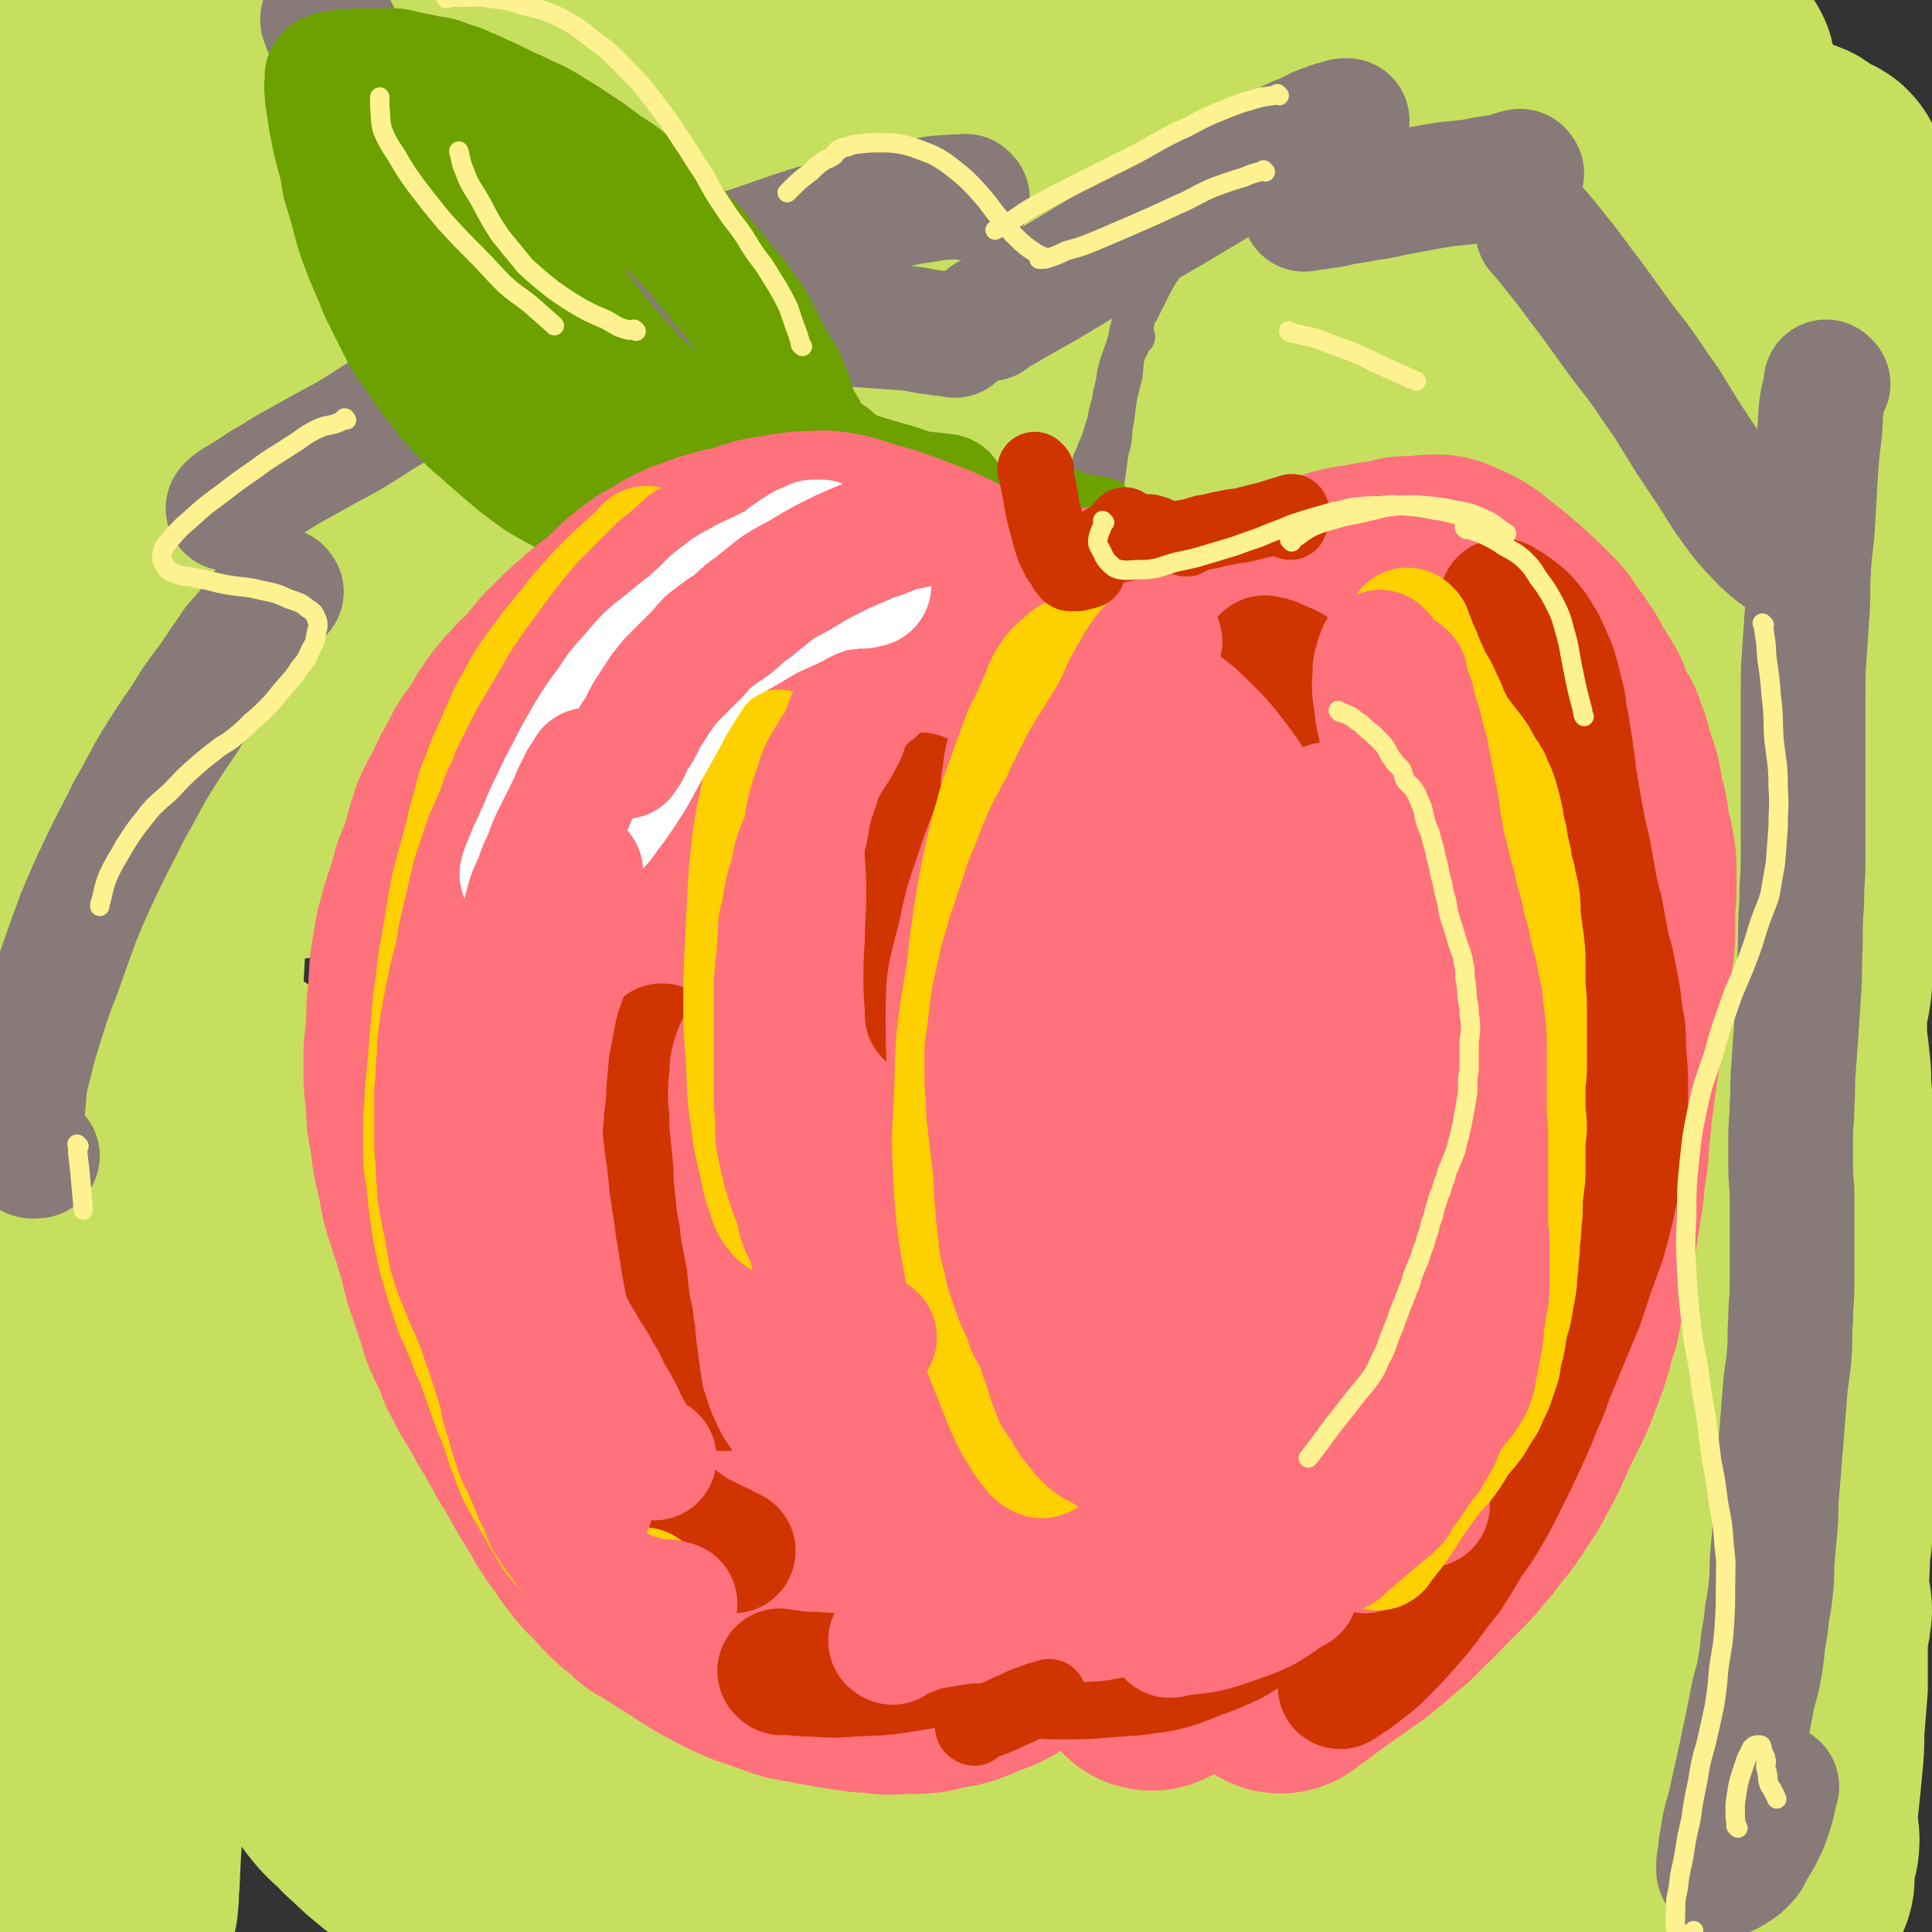
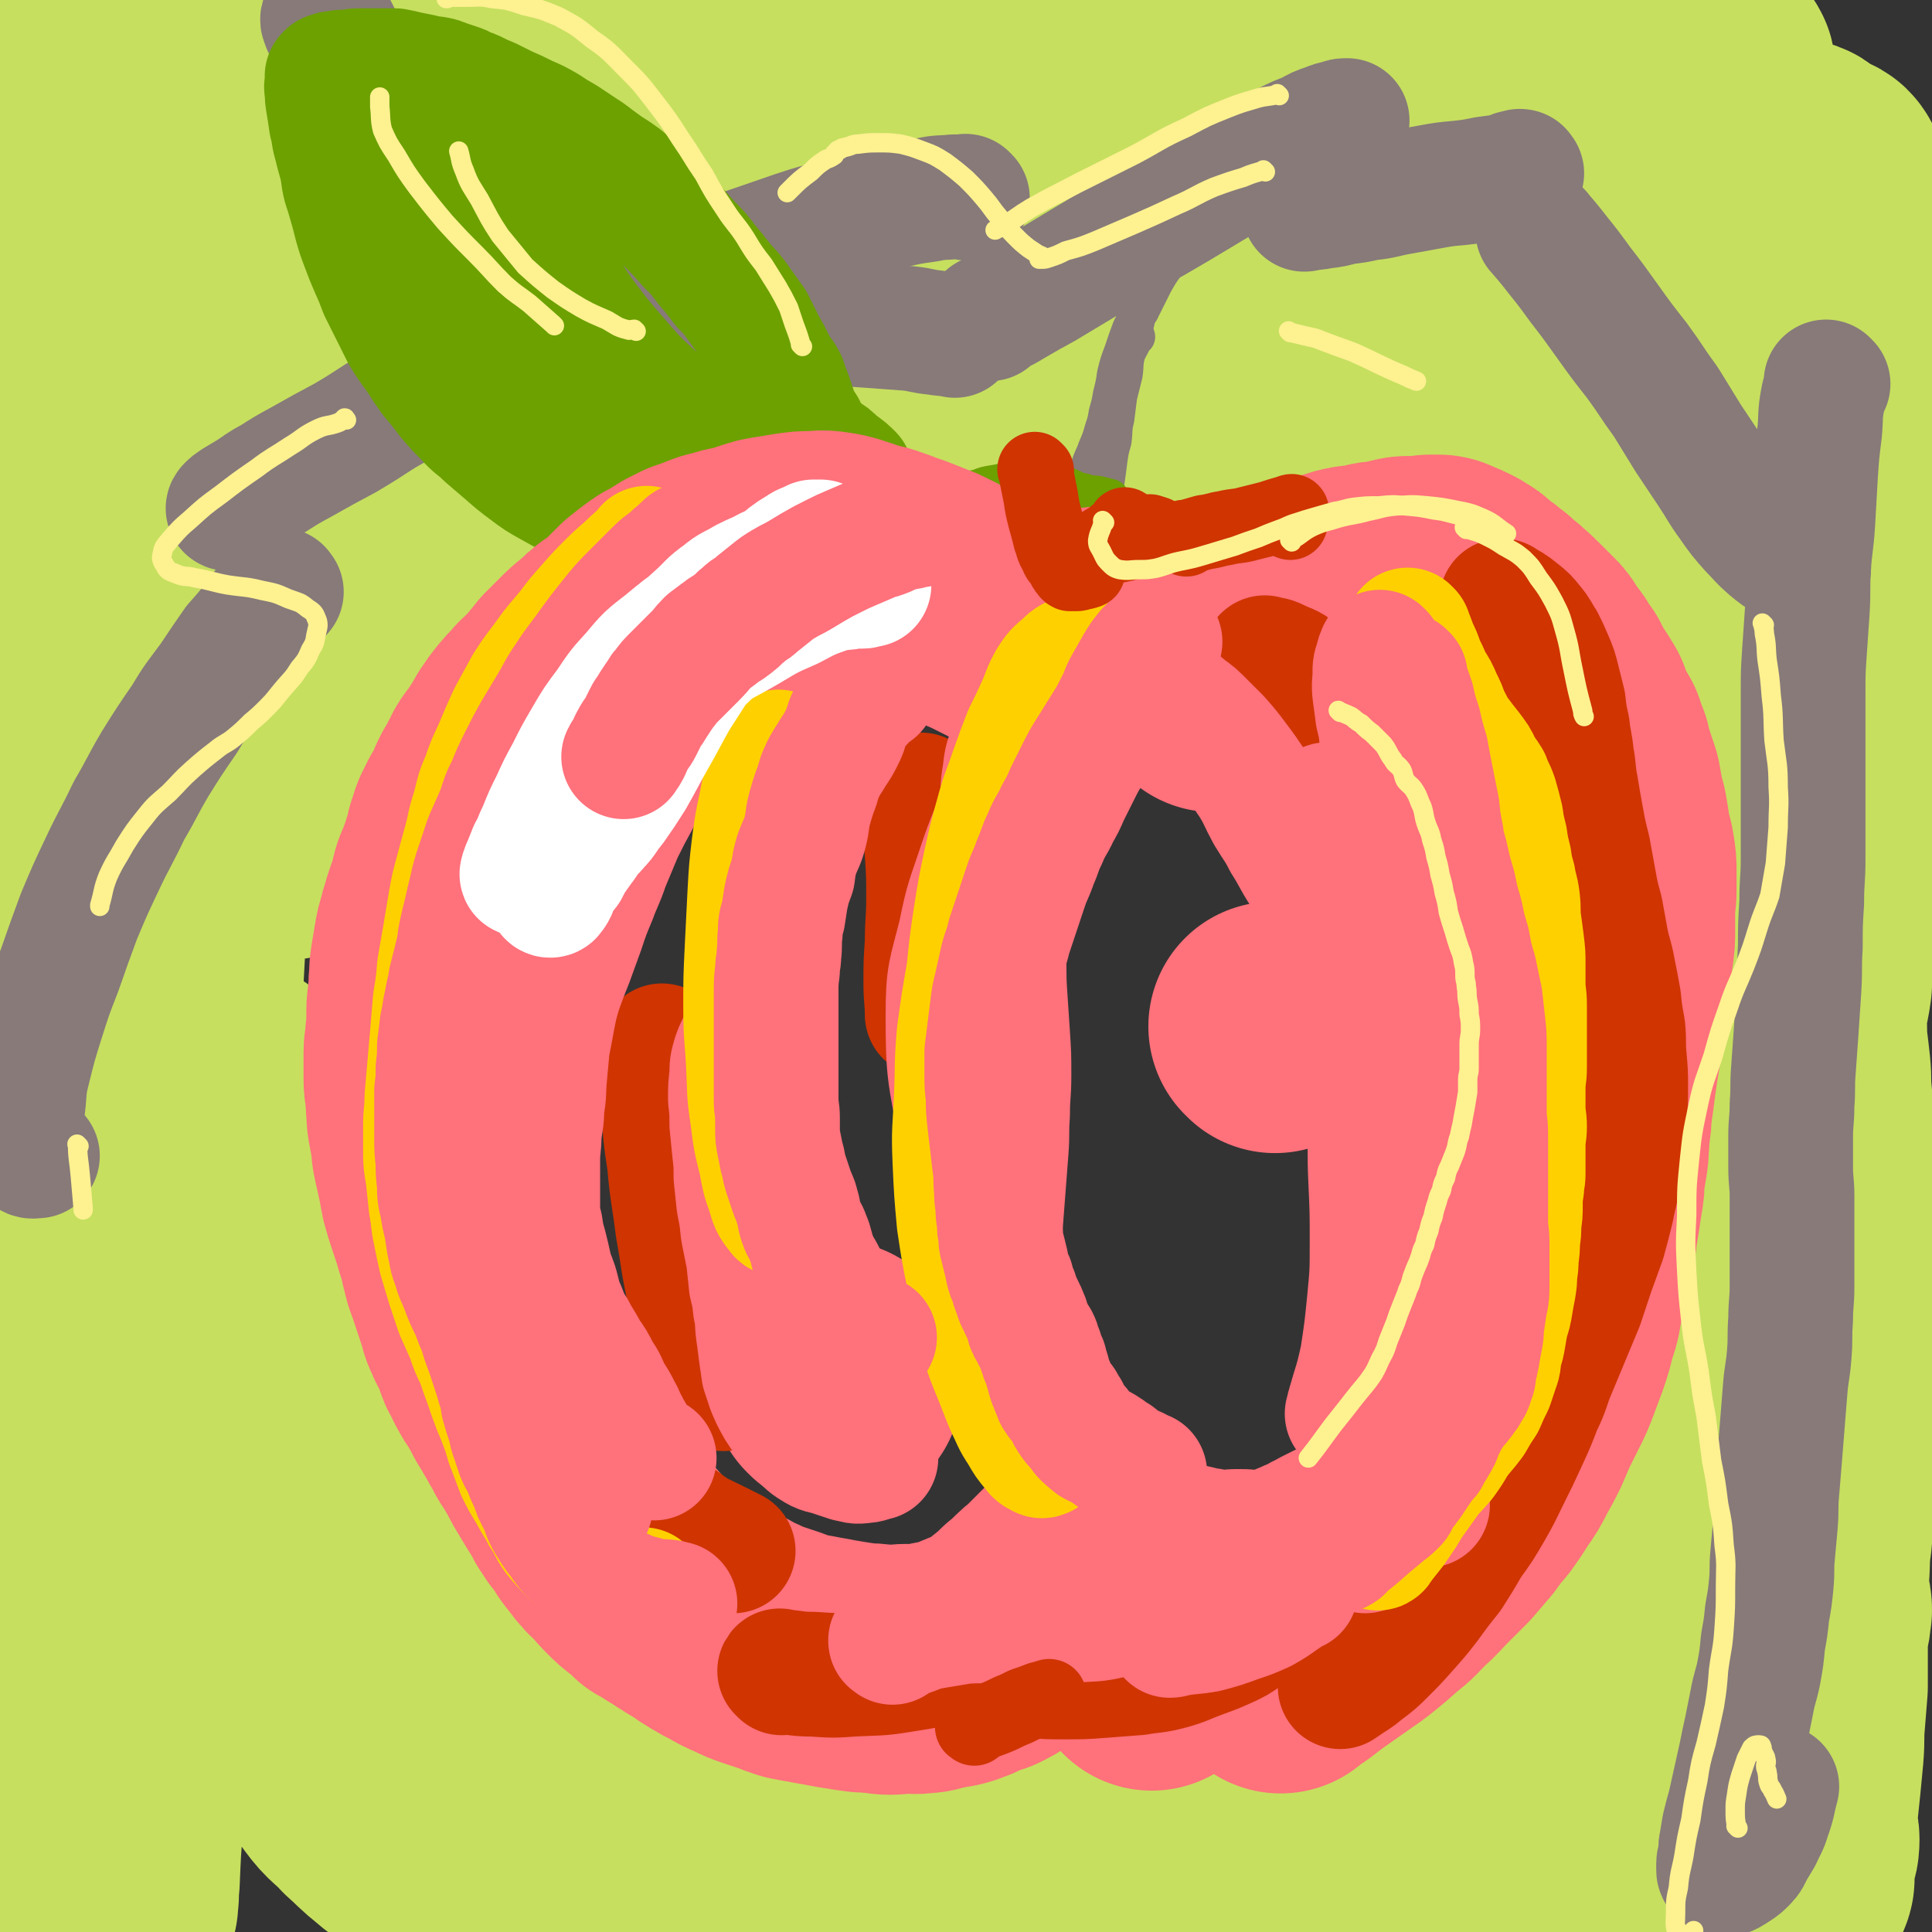
<svg xmlns="http://www.w3.org/2000/svg" viewBox="0 0 1394 1394" version="1.1">
  <rect x="0" y="0" width="1394" height="1394" fill="#333333" stroke="none" />
  <g fill="none" stroke="#C6DF5F" stroke-width="180" stroke-linecap="round" stroke-linejoin="round">
    <path d="M477,278c-1,-1 -1,-1 -1,-1 -1,-1 0,0 0,0 0,0 0,0 0,0 0,0 0,0 0,0 -3,-2 -3,-2 -5,-3 -7,-2 -7,-2 -13,-3 -2,-1 -2,0 -5,1 " />
    <path d="M310,350c-1,-1 -1,-1 -1,-1 -1,-1 0,0 0,0 0,0 0,0 0,0 0,0 0,-1 0,0 -6,4 -6,5 -11,10 -11,11 -11,10 -21,22 -13,16 -13,16 -26,33 -13,17 -14,16 -26,34 -8,11 -10,11 -15,24 -1,3 -1,8 1,7 10,-3 13,-7 24,-15 39,-32 38,-33 76,-65 62,-52 61,-52 124,-102 57,-47 57,-48 116,-93 40,-30 40,-29 81,-57 25,-18 25,-19 52,-34 12,-6 16,-5 26,-8 1,-1 -1,-1 -2,0 -9,7 -8,8 -16,15 -26,25 -26,25 -52,50 -39,37 -40,36 -78,72 -50,49 -49,50 -99,100 -52,52 -53,51 -105,103 -42,43 -41,44 -83,87 -25,26 -25,26 -50,51 -9,9 -16,14 -19,19 -1,2 7,-1 12,-5 21,-17 20,-18 40,-37 33,-32 33,-32 66,-65 36,-36 36,-37 72,-74 38,-39 38,-39 77,-78 35,-36 36,-35 70,-71 30,-31 30,-31 59,-64 18,-21 19,-21 33,-44 7,-10 10,-16 7,-24 -2,-6 -9,-7 -17,-4 -24,8 -24,11 -46,25 -35,22 -34,24 -68,47 -42,29 -42,29 -85,59 -42,30 -42,29 -84,60 -33,23 -31,26 -64,48 -22,14 -23,12 -46,22 -8,4 -11,7 -16,5 -4,-2 -3,-7 -1,-12 6,-16 8,-15 16,-30 15,-24 15,-25 30,-49 17,-27 19,-26 35,-52 14,-24 15,-24 26,-50 6,-15 5,-16 8,-33 1,-6 2,-10 -1,-12 -3,-2 -6,1 -11,5 -14,12 -15,12 -27,26 -20,24 -21,24 -39,50 -18,25 -15,27 -32,53 -14,22 -15,22 -30,43 -8,11 -8,14 -18,21 -3,3 -7,2 -9,-1 -4,-4 -3,-7 -3,-13 0,-21 2,-21 3,-41 1,-27 0,-27 0,-53 -1,-32 0,-32 -2,-64 -2,-29 -2,-29 -6,-58 -4,-29 -4,-29 -10,-59 -5,-26 -5,-27 -13,-53 -6,-20 -4,-21 -14,-39 -6,-11 -8,-12 -17,-18 -3,-2 -6,-1 -8,2 -4,7 -3,9 -5,18 -4,19 -3,19 -7,38 -5,28 -6,28 -10,56 -5,36 -3,37 -8,73 -5,35 -8,34 -13,69 -3,28 -2,29 -3,57 -1,27 0,27 -1,53 0,17 -1,17 -1,35 0,8 0,8 0,16 0,0 0,0 0,0 1,-3 0,-3 1,-7 4,-15 5,-15 8,-30 4,-25 2,-26 6,-51 5,-30 8,-29 13,-59 5,-32 3,-32 6,-64 2,-24 1,-25 5,-49 1,-10 2,-11 5,-21 0,-1 2,-1 2,0 0,1 -1,2 -1,4 0,5 1,5 0,10 -2,14 -5,14 -6,28 -2,20 1,20 0,40 -1,20 -2,20 -4,39 -1,22 -1,22 -2,43 -1,23 0,23 0,45 0,25 0,25 0,50 0,27 0,27 0,55 0,27 1,27 2,54 1,29 -1,29 1,58 2,31 5,31 7,61 2,32 0,32 0,64 0,35 0,35 -2,70 -2,37 -4,37 -5,74 -1,37 1,38 0,75 -1,33 -2,33 -4,66 -1,34 -2,34 -3,68 0,30 1,30 1,60 0,26 0,26 0,53 0,26 1,26 1,52 0,24 -1,24 0,48 0,24 1,24 2,47 0,20 0,20 0,39 0,17 0,17 0,33 0,12 -2,12 -1,24 0,6 1,6 3,12 0,2 1,3 1,3 1,0 1,-1 1,-3 1,-7 0,-7 1,-14 1,-24 1,-24 3,-48 3,-40 4,-40 6,-80 3,-49 3,-49 5,-97 2,-52 0,-52 4,-103 3,-47 3,-46 8,-92 4,-42 6,-42 10,-84 4,-41 3,-41 5,-83 3,-41 4,-41 6,-81 1,-38 3,-38 2,-75 0,-27 0,-27 -4,-53 -2,-12 -3,-13 -8,-23 -2,-4 -3,-4 -6,-6 -2,0 -2,0 -3,2 -1,4 -1,4 -2,9 -2,9 -2,9 -4,19 -2,18 -1,18 -4,36 -2,22 -3,22 -6,44 -2,22 -2,22 -2,44 0,26 1,26 3,51 1,25 0,26 2,51 3,28 5,28 7,57 3,27 0,27 4,54 3,27 5,27 10,53 4,27 4,27 9,53 5,24 6,24 12,47 5,23 5,23 11,46 5,18 6,18 12,36 4,14 4,14 9,28 4,9 3,9 8,18 1,1 2,2 4,2 1,0 2,0 2,-1 0,-8 -1,-8 -1,-16 1,-20 2,-20 2,-41 -1,-29 -3,-29 -3,-59 1,-42 4,-42 5,-83 1,-38 0,-38 -1,-75 0,-29 1,-29 0,-58 -1,-20 -1,-20 -5,-40 -3,-11 -3,-12 -9,-21 -2,-4 -4,-5 -7,-5 -3,0 -4,1 -5,4 -4,4 -4,5 -6,10 -3,11 -1,12 -5,23 -5,15 -8,14 -12,29 -4,15 -2,16 -4,32 -2,18 -3,18 -4,36 0,18 1,18 2,37 1,19 0,19 3,38 2,19 2,19 6,38 4,18 5,18 11,36 6,18 6,18 12,37 7,17 7,17 14,35 7,17 8,17 15,35 7,15 6,15 13,30 7,14 8,13 16,27 7,14 7,15 14,29 6,11 4,13 12,23 8,11 10,10 19,20 9,8 9,9 19,17 8,7 9,6 18,12 10,7 10,7 20,13 8,6 8,6 17,10 11,4 11,3 22,7 12,4 11,4 23,8 12,4 12,3 24,6 11,3 11,3 21,6 12,3 12,4 24,8 12,3 12,3 23,6 12,4 12,2 23,7 10,4 10,6 20,10 11,4 11,3 22,5 12,3 12,2 23,5 9,3 9,4 18,6 5,2 5,1 10,2 3,0 4,1 7,0 2,0 2,-1 2,-3 0,0 0,0 -1,-1 -1,-2 0,-2 -1,-4 -4,-5 -4,-5 -7,-11 -8,-11 -7,-12 -16,-22 -13,-15 -13,-15 -27,-29 -15,-15 -16,-15 -31,-30 -15,-15 -15,-16 -30,-30 -16,-15 -17,-14 -33,-28 -15,-13 -15,-13 -29,-27 -14,-14 -15,-13 -28,-28 -15,-18 -15,-18 -28,-38 -13,-20 -12,-21 -25,-42 -13,-21 -13,-22 -27,-42 -12,-19 -13,-18 -26,-36 -11,-15 -10,-16 -23,-30 -9,-9 -9,-9 -20,-16 -7,-5 -7,-5 -15,-7 -3,-1 -3,0 -6,1 -2,0 -3,0 -4,2 -1,2 0,3 1,5 0,4 0,4 2,8 1,6 2,6 3,12 3,10 2,10 6,19 4,12 4,13 11,23 8,11 10,10 19,20 8,8 8,8 15,17 9,9 8,10 18,19 9,9 11,8 21,17 9,9 8,10 18,19 12,10 13,9 26,19 14,9 14,9 27,19 13,9 12,10 25,20 12,9 12,8 25,17 16,10 16,9 31,19 13,9 13,10 26,18 11,7 12,7 23,13 15,8 15,7 30,14 13,5 13,5 27,10 13,5 13,6 27,9 13,4 13,3 27,6 13,2 13,2 26,3 14,2 15,1 29,3 13,1 13,3 26,4 14,2 15,0 29,1 14,0 14,2 28,3 14,1 14,0 28,1 14,1 14,1 27,1 15,0 15,-1 30,-2 12,0 12,1 24,1 12,0 12,0 24,-1 14,-1 14,-2 27,-3 13,0 13,0 26,-1 13,0 13,0 24,-2 13,-1 13,-1 25,-3 12,-1 13,0 25,-3 9,-2 9,-3 18,-6 9,-4 8,-6 17,-9 11,-5 11,-4 21,-8 9,-3 8,-3 17,-6 7,-2 7,-1 15,-4 4,-1 4,-1 8,-3 5,-3 5,-3 9,-6 2,-2 2,-2 4,-4 2,-1 2,0 3,-1 2,-1 1,-1 2,-2 1,-1 1,-1 2,-3 0,-1 0,-1 0,-2 1,-2 1,-2 2,-4 3,-4 3,-4 5,-7 4,-6 4,-6 8,-12 6,-9 6,-9 12,-18 7,-10 7,-10 13,-20 6,-10 6,-11 12,-20 6,-9 6,-9 12,-17 8,-12 9,-11 15,-24 7,-14 6,-15 12,-30 5,-15 5,-15 9,-30 4,-17 3,-17 7,-34 3,-15 2,-16 7,-31 3,-11 4,-11 9,-21 1,-4 1,-3 3,-7 0,0 0,0 0,0 0,0 0,0 0,0 -1,1 -2,0 -3,2 -4,4 -4,4 -7,10 -9,12 -8,12 -16,25 -14,21 -13,22 -28,42 -19,25 -21,24 -40,49 -18,25 -16,26 -33,51 -16,22 -17,21 -33,43 -15,19 -14,20 -29,40 -11,14 -12,13 -23,27 -8,10 -9,9 -14,20 -4,7 -3,8 -5,16 -1,2 -2,2 -2,5 0,1 1,0 2,1 2,1 2,1 3,1 3,0 3,-1 6,-2 3,-3 4,-3 6,-6 7,-8 6,-9 13,-18 10,-12 10,-12 21,-23 11,-12 12,-12 23,-24 14,-15 13,-16 26,-30 11,-12 10,-13 23,-24 10,-9 11,-8 22,-16 8,-5 8,-6 17,-10 6,-3 7,-3 13,-5 3,0 5,-1 6,1 1,1 -1,2 -2,4 -1,4 -1,4 -2,8 -3,8 -2,8 -5,16 -5,15 -5,15 -11,29 -5,14 -5,14 -10,28 -4,11 -5,11 -7,22 -2,6 -1,6 -1,13 0,2 0,2 2,3 0,1 1,0 2,0 2,-1 2,-1 3,-2 3,-2 4,-1 6,-4 5,-4 6,-5 10,-10 7,-9 7,-9 13,-18 8,-14 9,-14 16,-28 7,-16 6,-16 12,-32 7,-16 8,-16 13,-33 6,-19 5,-19 9,-38 4,-19 3,-20 7,-39 4,-21 5,-21 8,-42 3,-20 2,-20 4,-40 1,-18 2,-18 3,-37 1,-19 0,-19 -1,-37 0,-18 0,-18 1,-35 0,-18 2,-18 3,-36 0,-17 -1,-17 -1,-34 0,-15 1,-15 2,-30 1,-18 2,-18 3,-36 0,-16 -2,-16 -1,-32 1,-15 3,-15 5,-30 1,-17 1,-18 1,-35 0,-17 -1,-17 0,-34 0,-19 2,-19 2,-37 0,-21 -2,-21 -1,-42 0,-18 2,-18 3,-37 1,-21 0,-21 0,-42 1,-18 0,-18 1,-35 1,-19 3,-19 4,-38 1,-18 -1,-18 0,-36 1,-18 2,-18 3,-36 1,-22 1,-22 1,-43 0,-22 0,-22 0,-45 1,-19 2,-19 2,-39 0,-18 -2,-17 -3,-35 0,-13 0,-13 0,-26 0,-8 1,-8 -1,-15 -1,-4 -3,-7 -4,-7 -2,-1 0,3 -2,5 -6,5 -7,4 -14,9 -14,10 -13,10 -27,21 -23,19 -23,19 -46,37 -23,19 -24,18 -47,38 -18,17 -19,17 -36,35 -11,12 -9,13 -20,25 -7,7 -8,6 -15,13 0,0 0,1 0,1 3,-2 4,-1 7,-3 9,-5 9,-5 16,-11 14,-12 13,-14 26,-26 21,-20 21,-21 42,-40 20,-19 22,-17 42,-36 18,-18 18,-19 35,-38 11,-12 12,-12 21,-26 4,-5 5,-7 4,-11 -1,-3 -4,-4 -8,-3 -11,1 -11,1 -22,6 -26,10 -26,10 -51,23 -37,19 -37,19 -73,40 -37,21 -37,21 -73,44 -31,19 -30,21 -60,41 -24,14 -24,13 -48,27 -8,6 -9,8 -16,12 -1,0 -1,-2 0,-2 6,-6 7,-6 13,-11 18,-15 18,-15 35,-30 24,-22 24,-22 48,-44 25,-22 25,-22 50,-45 25,-22 25,-23 50,-45 22,-19 22,-18 45,-37 17,-14 18,-13 34,-28 7,-7 8,-8 12,-17 1,-1 0,-3 -2,-3 -7,0 -7,1 -15,3 -21,5 -22,3 -42,11 -33,14 -32,17 -63,33 -41,22 -41,21 -82,43 -48,26 -48,26 -95,53 -43,26 -43,26 -84,54 -31,20 -30,22 -61,43 -16,11 -16,11 -32,21 -1,1 -4,2 -3,1 5,-3 7,-3 14,-8 20,-14 21,-14 40,-29 32,-24 31,-26 63,-50 31,-25 31,-25 63,-48 36,-25 37,-24 73,-49 32,-22 32,-22 63,-44 25,-17 25,-17 49,-35 14,-11 17,-10 28,-23 4,-4 4,-8 3,-12 -1,-2 -4,-1 -8,-1 -9,0 -10,-1 -19,1 -28,7 -28,7 -55,16 -39,13 -39,13 -76,28 -44,17 -44,18 -87,37 -46,21 -46,21 -92,43 -37,18 -37,18 -74,36 -23,12 -23,11 -46,23 -6,3 -8,5 -12,7 -1,1 1,-1 2,-2 5,-2 6,0 11,-3 14,-8 13,-9 27,-18 24,-17 24,-17 48,-33 26,-16 26,-16 51,-32 25,-16 25,-16 50,-32 21,-14 21,-15 42,-28 16,-11 18,-10 33,-21 8,-6 12,-8 14,-14 1,-3 -4,-3 -7,-5 -5,-2 -5,-3 -11,-4 -19,-1 -20,-1 -40,0 -27,1 -27,2 -53,4 -39,2 -39,1 -77,5 -43,4 -43,5 -85,11 -44,6 -44,7 -88,12 -43,5 -43,3 -86,9 -39,4 -39,4 -78,11 -33,5 -33,8 -66,13 -29,4 -29,3 -58,5 -17,1 -17,-1 -34,0 -10,1 -11,2 -21,2 -1,0 -1,-2 -1,-2 0,1 -1,4 0,5 1,0 2,-1 4,-1 4,-1 4,-1 9,-1 8,0 8,1 17,1 15,1 15,1 31,1 18,0 18,-1 37,-1 27,-1 27,0 55,-1 29,-1 29,-2 58,-3 32,0 32,2 64,2 37,0 37,-2 75,-2 36,0 36,0 72,3 39,2 39,1 78,6 36,4 36,5 72,12 35,7 35,8 69,15 31,7 32,5 62,14 24,8 23,10 45,21 17,8 17,7 33,16 11,7 11,7 21,16 3,3 4,4 4,8 0,3 -2,3 -5,6 -5,4 -5,5 -11,8 -12,8 -12,8 -26,14 -18,8 -18,9 -37,15 -21,6 -22,5 -43,9 -24,6 -24,7 -49,11 -24,4 -24,2 -48,5 -26,3 -26,3 -52,7 -21,3 -21,2 -42,5 -22,3 -22,3 -44,7 -15,3 -15,3 -31,6 -15,2 -15,2 -31,5 -12,2 -12,3 -25,6 -8,1 -8,2 -17,3 -9,3 -9,2 -18,4 -9,3 -9,5 -18,8 -9,2 -10,0 -18,3 -5,3 -5,4 -10,8 -1,1 -2,0 -3,1 -1,1 -2,1 -2,2 0,0 1,0 2,0 0,0 0,-1 0,-1 1,-1 1,0 2,0 1,0 1,0 2,0 5,0 5,0 9,0 9,0 9,-1 17,-1 13,-1 13,0 26,-2 11,-2 11,-4 22,-7 14,-3 14,-4 28,-6 14,-1 14,0 28,0 8,0 8,-1 16,-1 4,0 5,0 9,0 1,0 2,0 2,1 0,1 0,1 -1,2 -1,1 -1,1 -2,2 -4,3 -4,3 -8,6 -6,4 -5,6 -12,9 -10,5 -11,3 -21,7 -9,3 -9,2 -18,5 -6,2 -6,2 -12,4 -2,1 -4,1 -4,2 -1,1 2,0 2,1 0,1 -2,1 -1,2 1,0 3,-1 6,-1 3,0 3,0 7,0 9,0 9,0 19,-1 10,-2 10,-2 21,-4 14,-3 15,-2 28,-6 14,-3 13,-6 27,-10 15,-4 15,-2 30,-4 13,-2 13,-3 26,-5 12,-1 13,-1 25,-1 15,1 15,2 29,4 10,2 10,2 19,4 10,3 10,4 19,8 9,3 9,3 18,6 9,3 9,4 18,5 9,2 9,1 17,2 7,1 7,1 14,2 9,2 9,2 18,3 10,1 10,0 20,1 9,1 9,2 17,3 9,2 9,1 17,2 9,1 9,0 18,2 9,2 8,4 17,5 11,3 12,0 22,3 8,2 7,4 14,7 5,3 5,2 11,4 5,3 5,2 11,6 5,3 5,4 10,6 3,2 3,1 6,2 5,2 5,2 10,4 5,3 5,4 11,8 5,3 4,4 10,7 5,4 6,3 11,8 4,3 3,4 8,7 2,3 3,3 5,5 6,5 5,6 11,11 4,4 5,4 10,9 4,3 4,3 9,6 4,5 4,5 9,10 3,3 2,3 5,6 5,5 5,5 10,10 4,5 4,5 7,11 3,3 2,4 5,8 4,4 5,4 8,8 3,4 3,4 5,8 2,4 1,4 3,7 2,4 2,4 4,7 2,3 2,3 3,6 1,2 1,2 1,3 1,3 1,3 2,6 1,3 2,3 3,5 1,3 1,3 2,6 1,3 1,3 1,6 1,4 1,4 1,7 1,3 0,3 1,6 1,4 2,4 2,8 1,5 0,5 0,10 1,6 1,6 2,13 1,5 0,5 1,10 1,7 2,7 3,15 1,4 1,4 2,7 1,7 0,7 1,13 1,6 2,6 3,13 1,5 1,5 2,11 2,6 2,6 3,13 2,7 1,7 2,14 1,6 0,6 1,12 1,10 1,10 2,19 1,10 0,10 1,20 1,8 1,8 2,17 1,10 0,10 1,19 1,12 1,12 2,23 2,10 2,10 4,19 2,11 1,11 3,21 2,10 2,10 4,20 3,11 1,11 4,22 3,11 4,10 7,20 3,9 4,9 5,17 2,8 2,8 2,17 0,6 -1,6 -1,12 0,5 0,5 0,11 -1,7 -1,7 -2,14 -2,10 -1,10 -4,20 -4,12 -6,11 -10,23 -4,13 -4,13 -6,27 -3,14 -2,14 -4,28 -2,13 -3,13 -4,26 -2,13 -1,14 -2,27 -1,14 -1,14 -1,28 0,14 0,14 0,28 0,12 0,12 0,24 -1,13 -1,13 -2,25 -1,11 0,11 -1,23 -1,10 -1,10 -2,21 -1,9 -1,9 -2,19 -1,7 -1,7 -1,13 0,5 2,5 2,9 0,6 -1,6 -2,11 -1,3 -1,3 -1,6 -1,4 -1,4 -1,7 0,3 1,4 0,6 -1,3 -2,3 -4,5 -4,4 -4,4 -7,8 -3,4 -2,5 -6,8 -5,5 -5,5 -11,8 -7,3 -7,2 -14,4 -9,2 -9,3 -17,5 -13,4 -13,5 -26,7 -12,2 -12,0 -24,1 -9,1 -9,2 -18,2 -3,0 -5,0 -6,-2 -1,-3 0,-5 1,-9 3,-8 3,-8 7,-15 9,-15 10,-14 20,-29 14,-22 13,-23 28,-45 14,-21 15,-20 30,-41 14,-21 14,-21 28,-43 9,-14 10,-14 19,-29 5,-9 6,-9 10,-18 3,-6 2,-6 3,-12 0,-3 0,-3 -1,-6 -1,-2 -1,-2 -3,-4 -2,-3 -2,-4 -5,-6 -3,-3 -4,-3 -8,-4 -6,-2 -6,-2 -13,-2 -8,0 -8,0 -17,1 -9,1 -10,0 -19,4 -10,4 -9,6 -19,11 -11,6 -12,5 -22,12 -11,6 -10,8 -20,16 -9,7 -9,7 -18,15 -9,8 -8,9 -17,17 -10,10 -10,10 -20,19 -11,10 -12,8 -22,18 -10,10 -8,12 -18,21 -9,9 -11,7 -20,15 -9,8 -8,9 -17,16 -10,8 -10,7 -21,14 -9,5 -10,3 -18,9 -8,4 -8,5 -15,11 -8,6 -8,7 -16,12 -7,5 -8,5 -15,9 -8,4 -8,3 -16,7 -7,3 -7,4 -14,7 -9,3 -9,3 -18,6 -8,2 -9,2 -17,4 -5,1 -5,1 -10,2 -6,1 -5,1 -10,3 -5,1 -5,2 -10,3 -3,1 -4,0 -7,1 -2,0 -2,1 -4,1 -1,0 -1,0 -3,0 -1,0 -1,0 -2,1 -2,2 -2,3 -4,4 -4,2 -4,2 -8,3 " />
  </g>
  <g fill="none" stroke="#877A79" stroke-width="90" stroke-linecap="round" stroke-linejoin="round">
    <path d="M698,143c-1,-1 -1,-1 -1,-1 -1,-1 0,0 0,0 -4,0 -4,0 -9,0 -9,1 -9,0 -18,2 -14,2 -14,2 -27,5 -19,4 -19,4 -37,10 -23,6 -23,6 -46,14 -38,13 -38,13 -75,28 -51,21 -51,21 -102,44 -43,20 -43,20 -86,43 -25,12 -24,14 -48,28 -15,8 -15,8 -31,17 -11,6 -11,6 -22,13 -8,4 -8,5 -16,10 -5,3 -5,3 -10,6 -3,2 -3,2 -5,4 0,0 -1,1 0,1 1,0 1,0 2,-1 1,0 1,0 1,0 " />
    <path d="M410,227c-1,-1 -1,-1 -1,-1 -1,-1 0,0 0,0 0,0 0,0 0,0 0,0 0,0 0,0 -7,-1 -7,0 -14,-1 -6,-1 -6,-1 -12,-5 -8,-4 -9,-4 -16,-10 -8,-8 -8,-8 -15,-17 -10,-10 -10,-11 -19,-22 -9,-12 -9,-12 -18,-24 -8,-13 -8,-13 -15,-26 -8,-13 -9,-13 -16,-26 -8,-13 -8,-13 -15,-26 -7,-12 -6,-12 -12,-23 -5,-8 -5,-8 -10,-15 -4,-7 -3,-7 -7,-13 -2,-3 -2,-4 -4,-6 -1,0 -3,0 -3,1 -1,2 1,3 1,5 " />
    <path d="M203,427c-1,-1 -1,-1 -1,-1 -1,-1 0,0 0,0 0,0 0,0 0,0 0,0 0,-1 0,0 -4,3 -4,4 -7,8 -5,6 -5,6 -10,13 -7,9 -7,9 -15,18 -9,13 -9,13 -17,25 -11,15 -11,14 -20,29 -11,16 -11,16 -21,32 -10,17 -9,17 -19,34 -9,19 -10,19 -19,38 -9,19 -9,19 -17,38 -7,19 -7,19 -14,39 -7,18 -7,18 -13,37 -5,16 -5,16 -9,32 -3,12 -3,12 -4,25 -1,9 -1,9 -1,18 0,7 0,7 2,14 1,4 0,5 3,7 2,2 3,1 6,1 0,0 0,0 0,0 " />
    <path d="M714,230c-1,-1 -1,-1 -1,-1 -1,-1 0,0 0,0 0,0 0,0 0,0 9,-5 9,-4 17,-9 12,-7 12,-7 23,-13 15,-9 15,-9 30,-18 17,-10 16,-10 32,-20 18,-10 18,-10 35,-20 15,-9 15,-9 30,-18 13,-7 13,-7 26,-15 10,-6 10,-6 22,-12 8,-4 8,-4 16,-7 7,-4 7,-4 13,-6 5,-2 5,-2 10,-3 2,-1 2,-1 5,-1 " />
    <path d="M1111,168c-1,-1 -1,-1 -1,-1 -1,-1 0,0 0,0 0,0 0,0 0,0 0,0 -1,-1 0,0 6,7 7,8 14,17 8,10 8,10 16,21 10,13 10,13 20,27 10,14 10,14 21,28 11,15 10,15 21,30 8,13 8,13 16,26 8,12 8,12 16,24 8,12 7,12 15,23 7,10 7,10 15,19 6,6 6,7 13,13 6,5 6,5 13,9 5,3 5,3 11,5 2,0 2,0 4,1 " />
    <path d="M1319,277c-1,-1 -1,-1 -1,-1 -1,-1 0,0 0,0 0,0 0,0 0,0 0,0 0,0 0,0 -1,-1 0,0 0,0 -1,7 -2,7 -3,13 -2,11 -1,11 -2,22 -2,16 -2,16 -3,31 -1,17 -1,17 -2,35 -1,16 -2,16 -3,32 -1,16 0,16 -1,32 -1,15 -1,15 -2,29 -1,15 -1,15 -1,29 0,15 0,15 0,30 0,15 0,15 0,29 0,15 0,15 0,30 0,16 0,16 0,32 0,15 -1,15 -1,31 -1,16 -1,16 -1,32 -1,15 0,15 -1,31 -1,15 -1,15 -2,30 -1,14 -1,14 -2,28 -1,12 0,13 -1,25 0,12 -1,12 -1,23 0,11 0,11 0,22 0,11 1,11 1,21 0,11 0,11 0,21 0,11 0,11 0,21 0,12 0,12 0,23 0,12 -1,12 -1,24 -1,13 0,13 -1,25 -1,13 -2,13 -3,26 -1,12 -1,12 -2,25 -1,13 -1,13 -2,25 -1,12 -1,12 -2,24 -1,11 0,11 -1,23 -1,11 -1,11 -2,22 -1,10 0,10 -1,21 -1,10 -1,10 -3,21 -1,10 -1,10 -3,21 -1,11 -1,11 -3,22 -2,10 -3,10 -5,21 -2,10 -2,10 -4,20 -2,9 -2,9 -4,19 -2,9 -2,9 -4,18 -2,9 -2,9 -4,18 -2,7 -2,7 -4,15 -1,6 -1,6 -2,12 -1,4 0,4 -1,9 0,3 -1,3 -1,6 0,2 0,2 0,4 0,1 0,1 1,2 1,1 1,1 2,1 1,0 1,0 2,0 1,0 2,0 3,-1 2,-1 2,-1 5,-3 3,-2 3,-2 6,-5 3,-3 3,-4 5,-8 3,-5 3,-5 6,-10 3,-7 4,-7 6,-14 4,-11 3,-11 6,-22 0,0 0,0 0,0 " />
    <path d="M1098,125c-1,-1 -1,-1 -1,-1 -1,-1 0,0 0,0 0,0 0,0 0,0 0,0 0,-1 0,0 -5,0 -5,1 -10,3 -7,1 -8,1 -15,2 -10,2 -10,2 -19,3 -11,1 -11,1 -22,3 -11,2 -11,2 -22,4 -11,2 -11,3 -22,4 -9,2 -9,2 -18,3 -7,2 -7,2 -15,3 -5,1 -6,1 -11,1 -1,1 -1,1 -2,1 " />
    <path d="M689,242c-1,-1 -1,-1 -1,-1 -1,-1 0,0 0,0 -6,0 -7,0 -13,-1 -10,-1 -10,-2 -19,-3 -13,-1 -13,-1 -27,-2 -14,-1 -14,-1 -29,-2 -12,-1 -12,0 -25,-1 -11,0 -11,-1 -23,-1 -9,0 -9,0 -18,0 -7,0 -7,-1 -14,-1 -3,0 -3,0 -6,0 " />
  </g>
  <g fill="none" stroke="#877A79" stroke-width="27" stroke-linecap="round" stroke-linejoin="round">
-     <path d="M862,165c-1,-1 -1,-1 -1,-1 -1,-1 0,0 0,0 0,0 0,0 0,0 0,0 0,-1 0,0 -4,2 -4,2 -8,5 -3,3 -3,3 -7,6 -4,4 -4,4 -7,8 -4,4 -4,4 -7,8 -4,4 -4,5 -6,10 -3,4 -3,4 -4,10 -2,6 -2,6 -3,12 -3,8 -3,8 -5,16 -2,9 -1,9 -3,18 -2,8 -3,8 -4,16 -2,7 -2,7 -3,15 -2,7 -2,7 -4,15 -1,8 -1,8 -3,16 -2,7 -2,7 -4,15 -1,7 -1,7 -2,15 -1,7 0,7 0,14 0,5 0,5 1,10 0,5 0,5 1,9 0,0 0,0 0,1 " />
    <path d="M855,172c-1,-1 -1,-1 -1,-1 -1,-1 0,0 0,0 0,0 0,0 0,0 -2,4 -2,4 -5,8 -4,5 -4,5 -7,11 -5,7 -5,7 -9,14 -4,8 -4,8 -8,16 -5,9 -5,9 -9,17 -3,8 -3,8 -6,17 -3,8 -3,8 -5,16 -1,7 -1,7 -3,15 -1,6 -1,6 -3,13 -1,6 -1,6 -3,12 -2,7 -2,7 -5,14 -2,6 -3,6 -5,13 -2,7 -1,7 -3,15 -1,6 -1,6 -1,12 0,6 0,6 0,12 0,5 0,5 0,10 0,7 1,7 2,13 1,7 0,7 2,13 2,5 2,5 5,10 3,4 2,5 6,9 2,2 2,2 5,4 2,1 2,1 4,2 1,0 1,0 1,0 " />
    <path d="M823,224c-1,-1 -1,-1 -1,-1 -1,-1 0,0 0,0 0,0 0,0 0,0 0,0 0,-1 0,0 -2,2 -1,4 -2,7 -1,6 -2,6 -3,11 -2,7 -3,7 -4,14 -2,8 -1,8 -2,15 -2,8 -2,8 -4,16 -1,8 -1,8 -2,16 -2,8 -1,8 -2,16 -2,7 -2,7 -3,14 -1,8 -1,8 -2,15 -2,7 -3,7 -4,15 -2,8 -2,8 -4,17 -2,7 -2,7 -4,15 -2,8 -2,8 -2,15 -1,8 -1,8 -1,16 1,7 1,7 1,13 1,7 1,7 3,13 1,6 1,6 3,12 2,5 2,5 4,9 3,4 2,4 5,7 2,2 3,2 5,3 " />
    <path d="M820,243c-1,-1 -1,-1 -1,-1 -1,-1 0,0 0,0 0,0 0,0 0,0 -1,3 -1,3 -3,7 -3,6 -4,5 -7,12 -3,7 -2,8 -4,16 -1,9 -1,9 -2,18 -2,10 -2,9 -4,19 -1,10 0,10 -2,20 -2,9 -3,9 -5,18 -2,9 -1,9 -3,19 -1,10 -1,10 -1,19 -1,10 -1,10 -1,19 0,9 0,9 1,18 1,9 1,9 2,17 1,6 1,6 2,13 1,5 1,6 2,11 2,5 3,5 5,10 2,3 2,3 4,6 1,3 1,3 3,5 " />
  </g>
  <g fill="none" stroke="#B8D1E1" stroke-width="27" stroke-linecap="round" stroke-linejoin="round">
    <path d="M611,377c-1,-1 -1,-1 -1,-1 -1,-1 0,0 0,0 0,0 0,0 0,0 0,-5 0,-5 -1,-10 -1,-7 -1,-7 -3,-14 -3,-8 -2,-8 -6,-16 -4,-9 -4,-9 -9,-18 -5,-8 -5,-9 -10,-17 -7,-10 -7,-9 -14,-19 -7,-10 -7,-10 -14,-19 -8,-11 -8,-11 -17,-22 -9,-11 -9,-11 -19,-22 -9,-10 -10,-10 -20,-20 -10,-11 -10,-11 -21,-21 -10,-10 -10,-10 -20,-19 -11,-10 -11,-9 -23,-18 -10,-8 -10,-8 -21,-16 -11,-8 -11,-8 -23,-15 -11,-7 -11,-7 -23,-14 -12,-7 -12,-8 -24,-15 -12,-7 -12,-7 -25,-13 -12,-6 -12,-6 -24,-12 -10,-5 -10,-5 -21,-9 -9,-3 -9,-3 -18,-6 -7,-2 -7,-2 -14,-3 -4,-1 -4,-2 -8,-2 -3,-1 -3,0 -7,0 -1,0 -1,0 -2,0 -1,0 -2,0 -2,0 -1,0 -1,1 -1,1 0,0 0,0 0,0 1,0 1,0 1,0 0,0 0,0 0,0 1,0 0,0 0,0 0,-1 0,0 0,0 " />
  </g>
  <g fill="none" stroke="#6CA100" stroke-width="90" stroke-linecap="round" stroke-linejoin="round">
    <path d="M614,343c-1,-1 -1,-1 -1,-1 -1,-1 0,0 0,0 0,0 0,0 0,0 0,0 0,0 0,0 -1,-1 0,0 0,0 0,0 0,0 0,0 0,0 0,0 0,0 -1,-1 0,0 0,0 -4,-4 -5,-4 -10,-8 -4,-4 -4,-4 -9,-7 -4,-3 -5,-3 -8,-7 -4,-5 -3,-5 -6,-11 -3,-5 -4,-5 -6,-11 -2,-6 -2,-6 -4,-12 -2,-5 -2,-5 -4,-11 -3,-6 -4,-5 -7,-11 -4,-8 -4,-8 -8,-15 -4,-8 -4,-8 -8,-16 -5,-7 -5,-7 -10,-14 -5,-7 -5,-7 -11,-13 -6,-8 -6,-8 -12,-15 -6,-8 -6,-8 -13,-15 -8,-9 -8,-9 -16,-17 -8,-8 -8,-8 -16,-16 -8,-7 -8,-7 -16,-14 -8,-6 -8,-5 -16,-11 -7,-5 -6,-5 -14,-10 -6,-4 -6,-4 -12,-8 -7,-4 -7,-4 -13,-8 -7,-4 -7,-4 -14,-7 -8,-4 -8,-4 -15,-7 -6,-3 -6,-3 -12,-6 -5,-2 -5,-2 -9,-4 -4,-2 -4,-2 -8,-3 -3,-2 -3,-2 -6,-3 -3,-1 -3,-1 -6,-2 -4,-1 -4,-2 -9,-3 -5,-1 -5,0 -11,-2 -5,-1 -5,-1 -10,-2 -4,-1 -4,-1 -9,-2 -5,0 -5,0 -10,0 -4,0 -4,0 -9,0 -4,0 -4,0 -8,0 -3,0 -3,1 -7,1 -2,0 -2,0 -4,0 -2,0 -2,1 -4,1 0,0 -1,0 -2,0 -1,0 -1,0 -1,0 -1,1 -1,1 -2,1 0,0 0,0 0,0 -1,0 -1,0 -1,0 0,1 -1,1 -1,1 0,1 0,1 0,1 0,2 0,2 0,3 0,3 -1,3 0,6 0,5 0,5 1,11 1,6 1,6 2,13 2,7 1,7 3,14 2,8 2,8 4,15 2,8 1,8 3,16 2,6 2,6 4,13 2,7 2,7 4,15 2,7 2,7 5,15 3,8 3,8 6,15 4,9 4,9 7,17 4,8 4,8 8,16 4,8 4,8 8,16 5,8 5,8 11,16 5,8 5,8 10,15 6,7 6,7 12,15 6,7 6,7 13,14 6,7 7,6 14,13 7,6 7,6 14,12 8,7 8,7 16,13 8,6 8,6 17,11 9,5 9,5 18,10 8,4 8,4 17,8 8,3 8,3 16,6 6,2 6,2 13,4 6,2 6,2 12,3 8,1 8,1 15,1 8,0 8,0 17,0 9,0 9,0 17,-1 9,-1 9,-1 17,-2 7,0 7,0 14,-1 6,0 6,0 11,-1 5,0 5,0 10,0 5,0 5,0 9,-1 3,0 3,0 7,0 2,0 2,0 4,0 2,0 2,0 4,0 0,0 0,0 0,0 0,0 0,0 0,0 -1,-1 -1,-1 -2,-2 -3,-1 -3,-1 -7,-3 -7,-3 -7,-3 -14,-8 -10,-6 -10,-6 -21,-12 -13,-9 -13,-9 -25,-18 -15,-10 -15,-10 -29,-21 -15,-11 -15,-12 -29,-25 -14,-13 -14,-13 -27,-28 -13,-15 -13,-15 -25,-31 -12,-17 -11,-18 -21,-35 -10,-16 -10,-16 -19,-31 -8,-12 -8,-12 -16,-24 -6,-10 -6,-10 -12,-19 -3,-3 -2,-4 -5,-7 -1,-1 -2,-1 -2,-1 -1,1 1,1 1,3 2,4 2,4 3,8 3,8 3,8 6,16 5,13 4,14 10,27 8,18 8,18 16,35 10,20 10,21 20,40 10,19 11,18 21,36 10,16 9,16 19,32 7,12 8,11 16,22 4,7 4,8 8,15 2,2 3,4 4,4 1,0 0,-2 -1,-3 -3,-6 -3,-6 -6,-12 -7,-12 -7,-12 -14,-23 -10,-17 -11,-17 -21,-34 -13,-22 -13,-22 -25,-44 -13,-21 -13,-21 -25,-41 -12,-19 -11,-19 -23,-38 -8,-14 -8,-14 -16,-28 -5,-8 -5,-9 -10,-17 -2,-3 -2,-3 -5,-6 0,0 0,0 0,0 2,4 2,4 4,7 3,9 2,9 5,17 7,17 7,17 15,33 10,22 9,23 20,44 11,22 12,21 25,43 12,20 11,21 26,40 12,16 12,16 27,30 10,11 10,12 22,20 10,7 11,6 22,11 3,1 3,0 6,1 " />
-     <path d="M562,322c-1,-1 -1,-1 -1,-1 -1,-1 0,0 0,0 0,0 0,0 0,0 0,0 -1,-1 0,0 2,1 2,2 6,4 7,3 8,3 15,6 9,3 9,4 19,7 11,3 11,2 22,6 10,3 10,3 21,6 10,3 10,4 20,6 9,1 10,1 18,2 " />
  </g>
  <g fill="none" stroke="#6CA100" stroke-width="27" stroke-linecap="round" stroke-linejoin="round">
    <path d="M697,357c-1,-1 -1,-1 -1,-1 -1,-1 0,0 0,0 0,0 0,0 0,0 0,0 -1,0 0,0 4,-3 5,-3 10,-4 5,-2 5,-2 11,-3 7,-1 7,-2 14,-2 7,-1 7,0 14,0 6,0 6,0 12,1 7,1 7,1 14,3 5,2 5,3 11,4 5,2 5,1 11,2 4,1 4,1 8,2 " />
  </g>
  <g fill="none" stroke="#FF717B" stroke-width="27" stroke-linecap="round" stroke-linejoin="round">
    <path d="M783,497c-1,-1 -1,-1 -1,-1 -1,-1 0,0 0,0 0,0 0,0 0,0 0,0 0,0 0,0 -1,-1 0,0 0,0 0,0 0,0 0,0 0,0 0,-1 0,0 -4,0 -4,1 -8,2 -1,0 -1,0 -2,0 -1,0 -1,0 -1,-1 -1,-1 0,-1 -1,-2 -1,-2 -1,-2 -3,-5 -2,-3 -3,-3 -5,-6 -4,-4 -3,-5 -7,-8 -4,-4 -4,-4 -9,-6 -5,-3 -5,-3 -10,-5 -5,-3 -5,-3 -11,-5 -5,-2 -5,-2 -11,-3 -8,-3 -8,-2 -16,-5 -8,-2 -8,-2 -16,-4 -8,-3 -8,-3 -16,-5 -7,-3 -7,-3 -15,-5 -6,-2 -6,-3 -12,-4 -6,-2 -6,-1 -12,-3 -6,-1 -6,-2 -12,-3 -6,-2 -7,-2 -13,-3 -7,-2 -7,-3 -13,-5 -6,-1 -6,-1 -12,-2 -5,0 -5,0 -10,-1 -5,-1 -5,-1 -10,-1 -5,0 -5,0 -10,1 -5,0 -5,0 -10,1 -5,0 -5,0 -10,1 -5,1 -5,1 -10,3 -4,1 -4,2 -8,3 -4,2 -4,2 -9,4 -5,3 -5,2 -9,5 -6,3 -6,3 -11,6 -4,3 -4,4 -9,7 -6,4 -6,4 -12,8 -6,4 -6,4 -12,8 -7,4 -7,4 -13,8 -6,5 -6,5 -12,10 -6,5 -6,5 -11,10 -7,6 -7,6 -13,11 -6,5 -6,5 -11,11 -5,6 -5,6 -10,13 -5,6 -6,6 -10,13 -5,6 -4,6 -9,13 -4,6 -4,6 -8,13 -3,6 -4,6 -7,13 -3,5 -2,5 -5,10 -2,5 -2,5 -4,10 -2,5 -3,5 -4,10 -2,5 -2,5 -3,10 -2,6 -1,6 -3,11 -1,6 -1,5 -2,11 -1,4 -1,4 -2,8 -1,4 -1,4 -2,8 -1,4 -1,4 -2,8 -1,5 0,5 -1,9 -1,6 -1,6 -2,12 0,5 0,5 0,10 0,6 0,6 0,11 0,7 1,7 1,14 0,5 0,5 0,11 0,7 0,7 0,13 0,6 0,6 0,12 0,7 1,7 1,13 0,6 0,6 1,13 0,6 0,6 1,13 0,6 0,6 1,13 1,6 1,6 2,12 1,6 1,6 2,12 0,5 0,5 1,10 1,6 1,6 3,11 1,6 1,6 2,11 2,5 2,5 3,10 2,6 2,6 3,12 2,6 1,6 3,11 1,6 1,6 2,11 2,6 2,6 3,12 2,5 1,5 3,10 1,6 2,6 3,13 2,6 3,6 4,12 2,6 2,6 4,12 2,6 2,6 4,12 3,6 3,6 4,12 3,6 2,6 4,13 2,6 2,6 4,12 3,6 2,6 5,13 1,4 2,4 3,9 2,5 2,5 4,10 2,4 2,4 4,9 3,4 3,4 6,9 3,4 3,4 5,8 3,3 3,3 5,7 2,3 2,3 4,6 1,3 1,3 3,6 2,2 2,2 4,4 2,3 2,3 4,5 2,3 3,3 5,5 3,3 2,3 5,6 3,4 3,4 7,7 3,3 3,3 7,6 4,3 4,3 8,6 3,3 3,3 7,6 3,3 3,3 6,6 4,3 4,3 8,6 3,3 3,3 7,6 4,3 4,3 8,6 5,4 5,3 10,7 4,3 4,3 8,6 4,4 4,4 9,7 6,3 6,3 12,6 5,3 5,3 11,5 7,4 7,4 15,6 7,4 7,4 15,6 8,3 8,4 16,6 10,3 10,4 20,6 11,2 12,1 23,2 14,1 14,1 28,0 16,-1 16,-1 32,-4 18,-4 18,-4 35,-10 19,-6 19,-6 38,-15 11,-5 10,-5 21,-11 " />
    <path d="M834,508c-1,-1 -1,-1 -1,-1 -1,-1 0,0 0,0 0,0 0,0 0,0 0,0 0,0 0,0 -1,-1 0,0 0,0 0,0 0,0 0,0 -3,-1 -3,0 -6,-1 -4,-1 -4,-1 -8,-3 -4,-2 -4,-2 -7,-3 -5,-2 -5,-2 -9,-4 -3,-2 -3,-2 -7,-4 -4,-3 -4,-3 -8,-5 -5,-4 -5,-3 -11,-6 -6,-4 -6,-5 -13,-9 -6,-3 -6,-3 -13,-7 -7,-3 -7,-4 -14,-6 -6,-3 -6,-3 -13,-4 -6,-2 -6,-2 -13,-3 -4,-1 -4,-1 -8,-2 -4,-1 -4,-1 -8,-1 -3,0 -3,-1 -5,0 -1,0 -1,1 -1,1 " />
  </g>
  <g fill="none" stroke="#FF717B" stroke-width="180" stroke-linecap="round" stroke-linejoin="round">
    <path d="M794,457c-1,-1 -1,-1 -1,-1 -1,-1 0,0 0,0 0,0 0,0 0,0 0,0 0,0 0,0 -1,-1 0,0 0,0 0,0 0,0 0,0 0,0 0,0 0,0 -1,-1 0,0 0,0 0,0 0,0 0,0 -2,3 -1,4 -3,5 -5,3 -6,2 -11,3 -5,1 -5,1 -9,1 -5,0 -5,-1 -10,-2 -4,-1 -4,-1 -8,-2 -4,-1 -4,-2 -8,-3 -5,-2 -5,-1 -9,-3 -5,-2 -5,-2 -10,-4 -6,-3 -6,-3 -12,-6 -6,-3 -7,-3 -13,-6 -6,-3 -6,-3 -13,-6 -5,-2 -5,-2 -10,-5 -5,-2 -5,-3 -11,-5 -5,-2 -5,-2 -10,-4 -5,-2 -5,-2 -11,-4 -5,-2 -5,-2 -11,-4 -5,-2 -5,-1 -11,-3 -6,-2 -6,-2 -12,-4 -6,-2 -6,-2 -13,-3 -6,-1 -6,0 -12,0 -6,0 -6,0 -13,1 -6,1 -6,1 -12,2 -7,1 -7,1 -13,3 -6,2 -6,2 -13,4 -6,1 -6,1 -12,3 -5,1 -5,1 -10,3 -5,2 -5,2 -11,4 -4,2 -4,2 -8,4 -5,3 -5,3 -9,6 -5,2 -5,2 -9,5 -4,3 -4,3 -9,7 -3,3 -3,3 -7,7 -3,3 -3,4 -7,7 -4,4 -5,3 -10,7 -4,3 -4,4 -9,8 -5,4 -5,4 -10,9 -5,5 -5,5 -10,10 -4,5 -4,5 -9,11 -4,5 -5,5 -10,10 -4,5 -4,4 -9,10 -4,5 -4,5 -8,11 -3,5 -2,5 -6,10 -3,5 -3,5 -7,10 -3,4 -2,4 -5,9 -2,4 -2,4 -5,9 -2,4 -2,4 -4,9 -2,4 -2,4 -5,9 -2,4 -2,4 -4,8 -2,5 -1,5 -3,9 -1,5 -1,6 -3,11 -1,5 -1,5 -3,9 -2,6 -2,5 -4,10 -2,6 -1,6 -3,12 -2,5 -2,5 -4,11 -1,5 -2,5 -3,11 -2,6 -2,6 -3,12 -1,6 -1,6 -2,12 -1,6 -1,6 -1,11 -1,7 0,7 -1,13 0,6 -1,6 -1,11 0,5 0,5 0,11 0,5 -1,5 -1,10 0,5 -1,5 -1,9 0,5 0,5 0,10 0,5 0,5 0,10 0,5 1,5 1,10 1,6 0,6 1,11 0,6 0,6 1,11 1,6 1,5 2,11 1,4 0,5 1,9 1,5 1,5 2,9 1,5 1,5 2,9 1,6 1,6 2,11 2,7 2,7 4,13 2,6 2,6 4,12 2,7 2,7 4,13 2,6 1,6 3,12 1,5 1,5 3,10 2,6 2,6 4,12 2,6 2,6 4,12 2,6 1,6 4,11 1,4 2,4 4,8 2,5 2,5 4,10 1,4 1,4 3,7 2,4 2,5 4,8 2,4 2,4 5,8 2,4 2,4 5,8 2,4 1,4 4,8 2,4 2,3 4,7 2,3 2,3 4,7 2,3 2,3 4,7 2,4 2,4 5,8 2,4 2,4 5,8 2,5 2,5 5,10 3,5 3,5 6,10 3,5 3,5 6,9 2,5 2,5 5,9 2,4 3,4 6,7 3,5 2,5 5,9 4,5 4,5 7,9 4,5 5,5 9,9 4,5 4,5 8,9 4,4 4,4 8,7 5,4 5,4 9,8 5,3 6,2 10,6 6,3 6,4 11,7 5,3 5,3 10,6 4,3 4,3 9,6 5,3 5,3 11,6 5,3 5,3 12,6 6,3 6,3 12,5 6,2 6,2 12,4 5,2 5,2 11,4 5,1 5,1 11,2 5,1 5,1 11,2 5,1 5,1 11,2 6,1 6,1 13,2 6,1 6,0 12,1 5,0 5,1 10,1 6,0 6,-1 12,-1 5,0 5,1 11,0 5,0 5,-1 10,-2 5,-1 5,-1 11,-2 4,-1 4,-1 9,-3 4,-2 4,-2 9,-4 5,-2 5,-1 10,-4 4,-2 4,-2 8,-5 5,-4 5,-4 10,-8 5,-4 5,-4 10,-9 5,-4 5,-4 10,-9 4,-4 4,-3 9,-8 4,-4 4,-4 9,-9 3,-3 3,-3 6,-6 2,-2 2,-2 5,-4 2,-1 2,-1 5,-3 1,0 1,-1 2,-1 0,0 1,0 1,0 1,0 0,-1 1,-1 0,0 1,0 1,0 0,0 0,1 0,1 1,0 1,0 2,0 1,0 1,0 2,0 1,0 1,0 3,1 2,1 2,1 5,2 2,1 2,1 5,2 3,1 3,2 6,3 3,1 3,1 7,2 4,1 4,1 8,3 4,1 4,1 8,2 4,1 4,2 8,3 4,1 4,0 8,1 4,1 4,1 7,2 4,1 4,0 7,1 3,1 3,0 6,1 2,0 2,1 5,1 2,0 2,0 5,0 2,0 2,0 5,0 2,0 2,-1 4,-1 2,0 2,0 4,0 2,0 2,1 4,1 2,0 2,0 4,0 1,0 1,1 3,1 1,0 1,0 3,0 3,0 3,0 5,-1 3,0 3,0 5,-1 3,-1 3,-1 6,-2 4,-1 4,-1 7,-2 4,-1 4,-1 8,-3 4,-1 4,-1 7,-3 5,-2 5,-2 9,-4 4,-3 5,-2 9,-5 4,-2 4,-2 8,-4 3,-1 3,-1 6,-2 2,-1 1,-1 4,-2 1,0 1,0 3,-1 0,0 0,0 1,-1 " />
    <path d="M831,1202c-1,-1 -1,-1 -1,-1 -1,-1 0,0 0,0 0,0 0,0 0,0 0,0 0,0 0,0 -1,-1 0,0 0,0 0,0 0,0 0,0 0,0 0,0 0,0 -1,-1 0,0 0,0 " />
    <path d="M876,496c-1,-1 -1,-1 -1,-1 -1,-1 0,0 0,0 0,0 0,0 0,0 0,0 0,0 0,0 -1,-1 0,0 0,0 0,0 0,0 0,0 -4,-3 -5,-3 -9,-6 -1,0 0,-1 -1,-2 0,0 -1,0 -1,-1 0,0 1,0 1,-1 0,-2 0,-2 1,-4 2,-3 2,-3 4,-5 4,-4 4,-4 8,-8 4,-4 4,-4 9,-7 5,-4 5,-4 10,-7 4,-2 5,-1 9,-4 4,-1 4,-2 8,-4 4,-1 4,-1 8,-3 4,-1 4,-1 8,-3 6,-2 6,-2 12,-4 6,-2 6,-2 12,-4 5,-1 5,-1 11,-3 5,-1 5,-2 11,-3 4,-1 4,0 9,-1 4,-1 4,-1 8,-2 5,-1 5,0 9,-1 4,-1 4,-1 8,-2 4,-1 4,-1 7,-1 3,0 3,0 7,0 2,0 2,0 4,0 2,0 2,-1 4,-1 2,0 2,0 5,0 2,0 2,0 4,1 2,1 2,1 4,2 1,0 1,0 3,1 2,1 2,1 4,2 1,1 1,1 3,2 2,1 2,1 4,3 2,2 2,2 5,4 3,2 3,2 6,5 4,2 4,3 7,6 4,3 4,2 7,6 4,2 3,3 7,6 2,2 2,2 5,5 3,3 3,3 6,6 2,2 2,3 4,6 3,4 3,4 6,8 3,5 3,5 6,9 3,6 3,6 6,11 4,6 4,6 7,11 2,6 2,6 4,11 3,5 3,5 6,10 2,6 2,6 4,11 1,5 1,6 3,11 2,6 2,6 4,12 1,5 1,6 2,11 1,7 2,6 3,13 1,6 1,6 2,13 1,6 2,6 3,13 1,6 1,6 1,12 0,7 0,7 0,13 0,7 -1,7 -1,15 0,7 0,7 0,14 0,7 0,7 -1,14 -1,7 -1,7 -2,14 0,6 0,6 -1,12 -1,7 -1,6 -2,13 -1,6 0,6 -1,12 -1,6 -1,6 -2,13 -1,6 -1,6 -2,12 -1,6 -1,6 -2,13 -1,7 -1,7 -2,15 -1,7 -1,7 -2,14 0,5 0,5 -1,11 -1,6 0,6 -1,12 0,5 0,5 -1,11 -1,6 -1,6 -2,12 0,6 0,6 -1,12 -1,6 -1,6 -2,13 -1,6 -1,6 -2,12 -1,6 0,6 -2,11 -1,7 -1,7 -3,14 -1,7 -1,7 -3,14 -1,7 -1,7 -3,14 -1,8 -1,8 -4,16 -2,9 -2,9 -5,18 -3,8 -3,8 -6,16 -3,8 -3,8 -7,16 -4,8 -4,8 -8,16 -3,7 -3,7 -6,14 -4,8 -4,8 -8,15 -4,8 -4,8 -9,15 -5,8 -5,8 -10,15 -6,7 -6,7 -11,14 -6,7 -6,7 -12,14 -7,7 -7,7 -14,14 -7,7 -7,8 -15,15 -8,8 -7,8 -16,15 -9,8 -9,8 -19,16 -10,7 -10,7 -20,14 -10,7 -10,7 -19,14 -6,4 -6,4 -11,8 " />
-     <path d="M1057,595c-1,-1 -1,-1 -1,-1 -1,-1 0,0 0,0 0,0 0,0 0,0 0,0 0,0 0,0 -1,-1 0,0 0,0 -7,6 -9,4 -14,12 -8,12 -6,13 -11,27 -11,31 -11,31 -21,62 -18,57 -16,57 -34,114 -20,61 -22,60 -42,122 -13,40 -14,40 -23,80 -6,22 -5,23 -6,45 -1,22 -2,22 1,43 1,8 2,10 7,15 4,3 7,2 11,0 9,-5 9,-6 16,-15 14,-17 16,-16 26,-36 12,-24 12,-25 20,-51 10,-37 9,-37 16,-75 6,-39 7,-39 10,-78 4,-52 2,-52 3,-104 2,-50 4,-50 2,-100 -1,-37 -2,-37 -6,-74 -2,-15 1,-18 -5,-30 -2,-4 -6,-3 -10,-1 -6,3 -6,5 -11,11 -13,14 -15,12 -25,28 -16,26 -13,28 -27,56 -17,36 -18,35 -34,72 -17,37 -16,38 -31,76 -16,41 -18,40 -33,81 -13,36 -13,36 -23,73 -8,26 -7,26 -13,53 -3,15 -4,15 -5,31 0,3 1,6 3,5 1,0 2,-3 4,-7 5,-10 7,-9 11,-20 7,-23 5,-24 11,-47 9,-33 10,-33 17,-67 9,-42 10,-43 15,-86 6,-51 3,-51 7,-103 3,-44 4,-44 7,-88 1,-23 1,-23 1,-46 0,-1 -1,-2 -2,-2 -4,2 -6,2 -8,6 -10,17 -9,18 -17,36 -15,31 -17,30 -29,63 -15,41 -12,42 -24,85 -14,49 -15,49 -28,99 -12,45 -10,46 -22,91 -8,34 -7,34 -17,68 -6,20 -5,21 -14,40 -2,5 -6,9 -7,9 -1,0 3,-4 3,-8 5,-21 4,-21 7,-41 5,-37 4,-37 9,-74 6,-48 5,-48 13,-97 9,-59 10,-59 20,-118 10,-54 10,-54 19,-108 5,-33 7,-33 10,-65 0,-12 0,-14 -3,-23 -1,-2 -4,-1 -6,0 -5,4 -6,5 -10,12 -13,19 -13,19 -25,39 -18,32 -19,32 -34,66 -16,37 -13,38 -27,77 -15,42 -14,43 -31,84 -14,34 -13,35 -31,66 -11,18 -14,16 -28,32 -6,7 -10,13 -13,13 -3,0 0,-7 0,-13 1,-19 0,-20 2,-39 4,-32 6,-32 11,-64 6,-37 6,-37 12,-74 6,-42 6,-42 13,-83 6,-35 5,-35 13,-69 4,-16 6,-16 10,-32 1,-3 1,-5 -1,-7 -2,-2 -5,-3 -8,-2 -4,2 -5,4 -8,9 -8,12 -8,12 -15,26 -15,29 -16,29 -28,59 -14,34 -14,34 -24,69 -11,36 -10,37 -17,74 -6,32 -5,32 -9,65 -3,17 -2,17 -3,34 0,2 -1,6 0,5 3,-3 6,-6 8,-13 7,-19 5,-20 9,-40 5,-29 6,-29 10,-58 5,-36 4,-37 7,-73 4,-41 4,-41 7,-83 2,-31 2,-31 3,-63 0,-12 0,-13 -2,-23 0,-2 -2,-3 -3,-2 -5,3 -6,4 -10,9 -9,12 -9,13 -16,26 -10,19 -10,19 -18,39 -11,27 -11,27 -20,55 -10,29 -10,29 -19,59 -9,29 -13,29 -17,59 -5,27 -3,28 -2,56 1,21 3,21 7,41 3,9 3,11 7,19 1,1 3,0 4,-1 5,-5 6,-6 8,-13 5,-14 5,-15 6,-30 2,-19 1,-19 0,-38 -1,-22 -1,-22 -4,-45 -3,-23 -3,-23 -9,-46 -5,-17 -5,-17 -12,-33 -4,-8 -5,-9 -10,-13 -2,-2 -3,0 -4,1 -2,2 -2,2 -4,5 -2,5 -2,5 -3,10 -2,11 -2,11 -2,21 0,16 1,16 2,32 1,19 1,19 1,38 0,20 -1,20 0,40 1,21 4,21 5,42 1,22 -1,22 0,44 1,22 3,22 4,43 1,23 -2,23 0,45 2,19 5,19 9,38 4,18 3,18 8,36 4,15 5,15 11,29 4,12 3,12 9,23 5,10 7,9 13,18 6,9 6,10 13,18 7,7 8,6 15,13 8,7 7,8 15,14 8,6 8,6 17,10 8,3 8,2 16,5 7,2 7,4 15,5 8,1 8,0 17,0 4,0 4,1 8,1 2,0 3,0 5,0 1,0 1,0 2,-1 0,0 0,-1 0,-1 0,-1 0,-1 -1,-1 -3,-2 -3,-1 -6,-3 -7,-5 -8,-5 -14,-11 -10,-10 -11,-10 -18,-21 -11,-16 -12,-16 -19,-33 -5,-14 -6,-15 -7,-30 -1,-17 -1,-19 5,-35 8,-23 8,-24 23,-43 12,-16 15,-14 31,-27 0,-1 0,-1 1,-1 " />
    <path d="M604,1000c-1,-1 -1,-1 -1,-1 -1,-1 0,0 0,0 0,0 0,0 0,0 0,0 0,0 0,0 -1,-1 0,0 0,0 0,-6 -1,-6 -1,-12 0,-1 0,-1 1,-2 " />
    <path d="M920,742c-1,-1 -1,-1 -1,-1 -1,-1 0,0 0,0 0,0 0,0 0,0 " />
  </g>
  <g fill="none" stroke="#CF3401" stroke-width="90" stroke-linecap="round" stroke-linejoin="round">
    <path d="M546,450c-1,-1 -1,-1 -1,-1 -1,-1 0,0 0,0 0,0 0,0 0,0 -5,1 -5,0 -10,1 -6,2 -6,2 -11,6 -7,4 -7,4 -13,9 -7,5 -7,5 -14,12 -7,7 -7,7 -14,15 -7,8 -8,8 -15,16 -7,8 -7,8 -14,17 -6,8 -6,8 -12,16 -6,9 -6,9 -12,17 -6,9 -6,9 -11,18 -5,10 -5,10 -10,20 -4,9 -4,9 -8,20 -3,10 -4,10 -7,21 -3,10 -2,11 -4,22 -3,12 -3,12 -4,24 -2,13 -2,13 -3,26 -1,13 -1,13 -2,27 -1,14 -1,14 -1,28 0,15 0,15 0,29 0,14 -1,14 0,28 1,13 1,13 2,27 1,14 1,14 2,28 1,13 1,13 3,26 2,13 2,13 5,27 3,13 3,13 7,26 3,13 3,14 8,27 4,13 5,13 11,26 6,13 6,13 14,26 7,12 8,12 16,23 9,11 9,12 19,22 11,10 11,10 23,18 13,10 13,9 27,16 6,3 6,3 12,6 " />
    <path d="M479,756c-1,-1 -1,-1 -1,-1 -1,-1 0,0 0,0 0,0 0,0 0,0 0,8 0,8 0,16 0,14 0,14 1,28 1,20 1,20 4,40 2,23 3,23 6,47 4,22 3,22 8,45 3,18 2,19 8,37 4,12 5,12 11,24 2,5 3,5 6,10 " />
    <path d="M1085,435c-1,-1 -1,-1 -1,-1 -1,-1 0,0 0,0 0,0 0,0 0,0 0,0 0,0 0,0 -1,-1 0,0 0,0 0,0 0,0 0,0 0,0 -1,-1 0,0 5,3 6,3 12,8 5,4 5,4 9,9 5,6 4,6 8,12 3,6 3,6 6,13 3,7 3,7 5,15 2,8 2,8 4,16 1,9 1,9 3,18 1,10 2,10 3,21 2,10 1,11 3,21 2,12 2,12 4,23 2,11 2,11 5,23 2,11 2,11 4,22 2,11 2,11 5,22 2,11 2,11 4,22 2,10 3,10 5,21 2,10 2,10 4,21 1,10 1,10 3,21 1,10 0,10 1,21 1,11 1,11 1,22 0,10 0,10 -1,21 0,11 0,11 -2,22 -1,11 -1,11 -3,22 -1,11 -2,11 -4,22 -3,12 -3,12 -6,23 -4,11 -4,11 -8,22 -4,12 -4,12 -8,24 -5,12 -5,12 -10,24 -5,12 -5,12 -10,24 -5,12 -4,13 -10,25 -5,13 -5,13 -11,26 -6,13 -6,13 -12,25 -6,12 -6,13 -13,25 -7,12 -7,12 -15,23 -7,12 -7,12 -14,23 -8,10 -8,10 -16,21 -7,9 -7,9 -15,18 -8,9 -8,9 -16,17 -7,7 -7,7 -15,13 -7,6 -7,5 -14,10 -2,1 -2,1 -3,2 " />
    <path d="M712,1208c-1,-1 -1,-1 -1,-1 -1,-1 0,0 0,0 0,0 0,0 0,0 0,0 0,0 0,0 -1,-1 0,0 0,0 0,0 0,0 0,0 0,0 -1,-1 0,0 6,0 7,0 14,1 9,1 9,1 19,1 12,1 12,1 24,1 13,0 14,0 27,-1 13,-1 13,-1 26,-2 11,-2 12,-1 23,-4 11,-3 11,-4 22,-8 11,-4 11,-4 22,-9 4,-2 4,-2 7,-4 " />
    <path d="M564,1207c-1,-1 -1,-1 -1,-1 -1,-1 0,0 0,0 0,0 0,0 0,0 0,0 0,0 0,0 -1,-1 0,0 0,0 0,0 0,0 0,0 12,1 12,2 24,2 14,1 14,1 28,0 18,-1 18,0 36,-3 19,-3 19,-3 38,-8 19,-6 19,-7 37,-15 9,-4 9,-5 18,-9 " />
    <path d="M914,476c-1,-1 -1,-1 -1,-1 -1,-1 0,0 0,0 0,0 0,0 0,0 0,0 0,0 0,0 -1,-1 0,0 0,0 4,1 4,0 8,2 8,4 9,3 15,8 11,9 11,10 20,21 12,14 12,14 21,30 10,19 10,19 18,40 8,21 8,22 14,44 7,22 7,22 12,44 6,25 6,25 10,50 4,25 5,25 7,49 2,24 2,24 2,48 0,22 0,23 -3,45 -2,19 -2,19 -7,39 -4,16 -5,16 -11,32 -1,3 -2,2 -3,5 " />
    <path d="M666,575c-1,-1 -1,-1 -1,-1 -1,-1 0,0 0,0 0,0 0,0 0,0 0,0 0,0 0,0 -1,-1 0,0 0,0 1,9 1,9 2,18 1,12 1,12 2,24 1,16 1,16 1,32 0,16 -1,16 -1,32 -1,15 -1,15 -1,29 0,12 1,13 1,23 " />
  </g>
  <g fill="none" stroke="#FF717B" stroke-width="90" stroke-linecap="round" stroke-linejoin="round">
    <path d="M560,470c-1,-1 -1,-1 -1,-1 -1,-1 0,0 0,0 0,0 0,0 0,0 0,0 0,-1 0,0 -6,1 -6,2 -11,5 -5,2 -5,1 -10,4 -5,3 -5,3 -10,7 -5,5 -5,5 -10,10 -5,6 -5,6 -11,12 -6,8 -6,8 -12,15 -6,8 -6,8 -12,16 -6,9 -6,9 -11,18 -6,10 -7,10 -12,21 -6,11 -6,11 -12,23 -5,12 -5,12 -10,24 -4,12 -5,12 -9,23 -5,12 -5,12 -9,24 -4,11 -4,11 -8,22 -4,10 -4,10 -8,21 -3,10 -3,10 -5,20 -2,11 -2,11 -4,21 -1,11 -1,11 -2,22 -1,11 0,11 -2,22 0,10 -1,10 -2,20 0,9 -1,9 -1,18 0,8 0,8 0,17 0,7 0,7 0,15 0,8 0,8 2,16 1,7 1,7 3,14 2,8 2,8 4,17 2,7 3,7 5,15 2,8 2,8 5,15 3,8 3,8 7,14 4,8 5,8 9,16 5,7 5,7 9,15 5,7 4,7 8,15 4,6 4,6 7,12 3,5 2,5 5,10 2,5 3,5 5,9 2,4 2,4 4,8 2,2 2,2 5,4 3,2 3,2 6,3 " />
    <path d="M537,751c-1,-1 -1,-1 -1,-1 -1,-1 0,0 0,0 0,0 0,0 0,0 0,0 0,-1 0,0 -3,5 -4,6 -6,12 -2,7 -2,7 -2,14 -1,8 -1,8 -1,17 1,9 1,9 1,18 1,10 1,10 2,20 1,9 1,9 1,18 1,10 1,10 2,19 2,10 2,10 3,20 2,10 2,10 4,20 1,9 1,9 2,19 2,8 2,8 3,17 2,9 1,9 2,17 1,7 1,7 2,15 1,7 1,7 2,14 2,6 2,6 4,12 3,7 3,7 7,14 3,5 4,5 7,10 4,5 4,5 9,10 4,4 4,5 9,8 6,4 7,3 13,5 6,2 6,2 12,4 5,1 6,2 11,1 4,0 4,-1 9,-2 " />
    <path d="M741,525c-1,-1 -1,-1 -1,-1 -1,-1 0,0 0,0 0,0 0,0 0,0 -2,3 -2,3 -4,5 -4,6 -5,6 -7,12 -3,8 -3,8 -4,17 -2,11 -1,11 -2,22 -1,12 -1,12 -1,25 0,13 0,13 0,26 0,13 0,13 0,26 1,15 1,15 2,29 1,15 0,15 1,30 1,15 1,15 2,30 1,15 1,15 1,30 0,14 -1,14 -1,28 -1,13 0,13 -1,26 -1,13 -1,13 -2,26 -1,13 -1,13 -2,26 -1,13 -1,13 -2,26 0,6 0,6 0,12 " />
    <path d="M644,1185c-1,-1 -1,-1 -1,-1 -1,-1 0,0 0,0 0,0 0,0 0,0 0,0 -1,0 0,0 4,-3 5,-3 10,-4 9,-3 9,-4 18,-6 12,-2 12,-2 24,-4 14,-1 14,0 27,0 14,0 14,0 28,0 13,0 13,0 26,-1 13,-1 13,0 26,-3 12,-2 12,-2 24,-5 7,-2 7,-3 15,-5 " />
    <path d="M849,506c-1,-1 -1,-1 -1,-1 -1,-1 0,0 0,0 0,0 0,0 0,0 0,0 0,0 0,0 -1,-1 0,0 0,0 3,3 3,2 6,5 6,5 6,4 11,9 7,7 7,7 14,14 7,8 7,8 13,16 6,8 6,8 12,17 6,10 5,10 11,21 6,10 7,10 12,20 7,11 6,11 13,22 6,11 6,11 13,22 6,12 6,12 13,24 6,12 6,12 12,23 5,12 6,11 10,23 5,10 5,10 8,21 3,10 3,11 6,21 2,10 3,10 5,20 1,11 0,11 1,22 1,12 2,12 2,23 1,13 1,13 1,26 0,14 0,14 1,28 0,12 0,12 1,25 1,12 1,12 2,24 1,13 1,13 2,25 1,12 1,12 2,24 1,11 1,11 2,23 1,12 1,12 2,24 1,12 1,12 2,24 1,10 1,10 2,21 1,7 2,7 3,14 " />
    <path d="M959,582c-1,-1 -1,-1 -1,-1 -1,-1 0,0 0,0 0,0 0,0 0,0 0,0 0,0 0,0 -1,-1 0,0 0,0 2,9 1,9 3,17 2,11 2,11 5,22 3,16 3,16 5,31 3,18 3,18 5,36 3,20 3,20 5,39 2,21 2,21 4,41 2,21 2,21 3,42 1,22 0,22 1,43 1,22 1,22 1,44 0,22 0,22 -2,43 -2,20 -2,20 -5,40 -4,19 -5,19 -10,37 0,2 0,2 -1,4 " />
    <path d="M755,508c-1,-1 -1,-1 -1,-1 -1,-1 0,0 0,0 0,0 0,0 0,0 0,0 0,0 0,0 -1,-1 0,0 0,0 0,0 0,0 0,0 -4,10 -4,10 -8,19 -5,12 -5,12 -10,24 -7,17 -7,16 -13,33 -8,21 -9,21 -16,42 -8,24 -9,24 -14,49 -7,28 -9,29 -9,58 0,41 1,42 9,83 8,44 16,61 23,87 " />
    <path d="M1035,502c-1,-1 -1,-1 -1,-1 -1,-1 0,0 0,0 0,0 0,0 0,0 1,4 1,4 2,8 2,9 2,9 4,17 3,11 2,11 5,21 3,8 3,8 7,16 4,7 5,7 9,14 3,5 3,6 6,11 3,6 4,5 7,11 2,4 1,5 2,9 1,6 2,6 3,13 2,7 2,7 3,15 1,8 1,8 2,17 1,9 1,9 1,18 0,8 0,8 0,16 0,7 0,7 0,15 1,8 1,8 2,17 1,9 1,9 1,18 0,10 0,10 0,19 0,9 0,9 0,18 0,7 -1,7 -1,14 0,7 1,7 1,14 0,8 0,8 0,16 0,6 0,6 0,13 0,5 0,5 0,9 0,6 0,6 -1,11 0,5 0,5 -1,10 -1,3 -2,3 -3,7 -1,5 0,5 -1,10 -1,6 -2,6 -3,12 -1,6 -1,6 -2,12 -1,7 -2,6 -3,13 -1,4 -1,4 -2,9 -1,4 -1,5 -2,9 -1,3 -1,3 -3,6 -4,6 -5,5 -9,11 -3,5 -3,5 -6,10 -2,5 -2,5 -4,10 -2,6 -1,6 -3,12 -3,8 -3,8 -7,17 -3,7 -4,6 -7,14 -4,10 -3,10 -6,21 -3,9 -3,9 -7,19 -3,8 -4,8 -7,17 -3,8 -1,9 -5,17 -2,5 -4,4 -6,9 -2,4 0,5 -3,10 -3,5 -5,4 -9,9 -2,1 -2,2 -3,4 " />
  </g>
  <g fill="none" stroke="#FFD000" stroke-width="90" stroke-linecap="round" stroke-linejoin="round">
    <path d="M1017,456c-1,-1 -1,-1 -1,-1 -1,-1 0,0 0,0 0,0 0,0 0,0 0,0 0,0 0,0 -1,-1 0,0 0,0 0,0 0,0 0,0 3,6 3,6 5,12 3,6 3,6 5,12 3,6 3,6 6,13 4,6 4,6 7,13 3,6 3,6 5,12 3,5 3,6 6,11 3,4 3,4 6,8 4,5 4,5 7,9 3,4 3,5 5,9 3,5 3,4 6,9 2,6 3,6 5,12 2,7 2,7 4,15 1,7 1,7 3,15 1,7 1,7 3,15 1,7 1,7 3,14 1,7 2,7 3,15 1,8 0,8 1,16 1,7 1,7 2,15 1,8 1,8 1,16 0,7 0,7 0,14 0,7 1,7 1,15 0,7 0,7 0,15 0,7 0,7 0,15 0,8 0,8 0,15 0,8 -1,7 -1,15 0,7 0,7 0,15 0,6 1,6 1,13 0,6 -1,6 -1,13 0,5 0,5 0,10 0,6 0,6 0,11 0,5 -1,5 -1,10 -1,6 -1,6 -1,13 0,6 0,6 -1,12 0,7 0,7 -1,13 0,6 0,6 -1,13 0,5 0,5 -1,11 0,5 0,5 -1,11 -1,5 -1,5 -2,11 -1,6 -1,6 -3,12 -1,5 -1,5 -2,11 -1,6 -1,6 -3,12 -1,6 0,6 -2,11 -2,6 -2,6 -4,12 -3,6 -3,6 -6,13 -4,6 -4,6 -8,13 -6,8 -6,7 -12,15 -4,7 -4,7 -9,14 -6,7 -7,7 -12,14 -5,7 -5,7 -10,14 -5,7 -4,7 -9,14 -4,6 -4,6 -8,11 -4,5 -4,5 -7,9 0,1 -1,1 -1,1 " />
    <path d="M800,480c-1,-1 -1,-1 -1,-1 -1,-1 0,0 0,0 0,0 0,0 0,0 0,0 0,0 0,0 -2,-2 -2,-2 -4,-3 -4,-1 -4,-2 -9,-2 -4,-1 -5,-1 -9,0 -5,2 -5,2 -9,6 -6,5 -6,5 -10,11 -5,9 -4,9 -8,18 -5,11 -5,11 -10,21 -5,13 -5,13 -10,27 -5,15 -6,15 -10,30 -5,18 -5,18 -9,36 -4,19 -4,19 -7,38 -3,20 -3,20 -5,40 -4,23 -4,23 -7,45 -2,23 -1,23 -2,46 -1,23 -2,23 -1,46 1,22 1,22 3,44 3,20 3,20 7,40 3,18 3,18 8,37 4,15 4,15 10,30 5,12 5,13 10,25 5,10 4,10 10,19 4,7 4,7 9,13 2,3 3,3 5,4 1,1 1,0 2,0 " />
    <path d="M563,544c-1,-1 -1,-1 -1,-1 -1,-1 0,0 0,0 0,0 0,0 0,0 0,0 0,0 0,0 -1,-1 0,0 0,0 -4,9 -5,8 -8,17 -3,10 -3,11 -5,21 -3,14 -3,14 -5,29 -2,17 -2,17 -3,35 -1,20 -1,20 -2,40 -1,21 -1,21 -1,42 0,21 1,21 2,41 1,19 0,19 3,38 2,16 2,16 6,32 2,11 2,12 6,23 2,7 2,8 7,14 1,2 2,1 5,2 0,0 0,0 0,0 " />
    <path d="M468,397c-1,-1 -1,-1 -1,-1 -1,-1 0,0 0,0 0,0 0,0 0,0 0,0 0,0 0,0 -1,-1 0,0 0,0 -7,7 -8,7 -15,14 -7,6 -7,6 -13,12 -7,7 -7,7 -14,15 -8,9 -8,9 -14,17 -8,10 -9,10 -16,20 -8,11 -8,10 -15,21 -6,11 -6,11 -12,22 -5,11 -5,11 -10,23 -5,11 -5,10 -9,22 -5,11 -4,11 -7,22 -4,12 -3,12 -6,23 -3,11 -3,11 -6,22 -3,11 -3,11 -5,22 -2,12 -2,12 -4,24 -2,11 -2,12 -4,23 -1,12 -1,12 -3,24 -1,12 -1,12 -2,24 -1,12 -1,12 -2,23 -1,12 -1,12 -2,23 0,10 -1,10 -1,20 0,10 0,10 0,20 0,10 1,10 2,19 1,10 1,10 2,19 2,10 1,10 3,19 2,10 2,10 4,19 3,10 3,10 6,20 3,9 3,9 6,18 4,9 4,9 8,18 3,9 3,9 7,17 3,9 3,9 6,17 3,9 3,9 6,17 3,7 3,7 6,15 3,8 2,8 5,15 3,8 3,8 6,16 4,8 4,8 9,16 4,8 5,8 9,16 5,7 4,8 9,15 5,6 5,6 11,12 6,6 6,5 12,10 6,5 6,5 12,9 7,3 7,3 14,5 5,2 6,1 12,3 1,0 1,0 2,0 " />
  </g>
  <g fill="none" stroke="#FF717B" stroke-width="90" stroke-linecap="round" stroke-linejoin="round">
    <path d="M527,390c-1,-1 -1,-1 -1,-1 -1,-1 0,0 0,0 0,0 0,0 0,0 0,0 0,-1 0,0 -6,4 -6,5 -12,11 -4,4 -4,3 -8,7 -3,3 -3,3 -6,6 -3,3 -3,3 -6,6 -3,3 -2,3 -5,5 -3,3 -3,2 -6,5 -2,2 -2,3 -4,5 -3,4 -4,3 -7,7 -4,4 -4,4 -8,9 -4,5 -4,5 -8,10 -4,5 -3,5 -7,10 -4,5 -4,4 -8,9 -4,6 -4,6 -8,12 -4,6 -4,6 -7,12 -4,7 -4,6 -7,13 -3,6 -2,7 -5,13 -2,6 -3,5 -5,11 -2,6 -2,6 -4,12 -2,6 -2,6 -4,13 -2,6 -1,6 -3,12 -1,6 -1,6 -3,12 -2,8 -3,8 -5,16 -2,7 -2,7 -3,14 -1,6 -1,6 -2,13 -1,6 -2,6 -3,13 -1,5 -1,5 -2,10 -1,4 -1,4 -3,8 -1,4 -1,4 -3,9 -2,4 -2,4 -4,9 -2,5 -1,5 -3,10 -2,5 -2,5 -4,10 -2,5 -1,5 -3,11 -1,5 -2,5 -3,10 -1,4 0,4 -1,8 -1,4 -1,4 -2,9 -1,3 -1,3 -2,7 -1,3 -1,3 -2,7 -1,4 -1,4 -2,9 -1,5 0,5 -1,10 0,5 -1,5 -1,10 0,5 0,5 0,10 0,5 0,5 0,11 0,5 0,5 1,10 0,4 1,4 1,9 0,4 0,4 0,8 0,3 0,3 1,7 0,3 1,3 1,7 1,4 1,4 1,8 1,4 1,4 1,8 1,5 1,5 1,9 0,5 0,5 0,9 0,5 1,5 1,9 0,5 0,5 1,10 0,6 0,6 1,11 0,7 0,7 1,13 0,5 0,5 1,10 0,7 0,7 1,13 0,6 0,6 1,11 1,6 2,6 3,11 1,7 1,7 3,13 1,6 1,6 3,11 1,5 2,5 4,10 2,7 2,7 5,13 2,5 2,5 5,10 3,6 3,6 6,11 2,5 2,5 5,10 2,5 2,5 5,10 2,4 1,5 4,8 2,5 3,5 6,8 3,4 2,5 6,8 2,3 2,3 5,6 1,1 1,1 3,2 1,0 1,1 2,1 0,0 0,0 1,0 0,0 0,0 0,0 0,-1 0,-1 -1,-3 -2,-3 -2,-3 -4,-6 -4,-6 -4,-6 -7,-12 -5,-7 -5,-7 -10,-15 -5,-8 -6,-8 -10,-16 -5,-9 -5,-9 -8,-18 -4,-10 -4,-10 -8,-20 -4,-10 -4,-10 -7,-20 -4,-11 -3,-11 -6,-22 -4,-13 -4,-13 -7,-26 -4,-13 -4,-13 -7,-26 -3,-14 -3,-14 -5,-28 -3,-13 -3,-13 -4,-27 -2,-12 -2,-12 -2,-24 0,-12 -1,-12 0,-24 1,-11 1,-11 2,-22 2,-11 2,-11 4,-22 2,-10 2,-10 4,-21 2,-10 2,-10 4,-21 3,-10 3,-10 5,-21 3,-11 2,-11 5,-21 3,-9 4,-9 7,-18 4,-9 3,-9 7,-18 4,-8 4,-8 8,-16 3,-6 3,-6 6,-13 3,-6 3,-6 6,-13 3,-7 4,-7 7,-14 3,-7 3,-7 6,-14 4,-9 5,-9 8,-17 4,-9 4,-9 8,-19 4,-9 4,-9 8,-19 4,-9 4,-9 8,-18 3,-8 3,-8 7,-17 3,-8 3,-8 6,-16 3,-6 2,-6 5,-13 3,-6 3,-6 6,-12 3,-6 3,-6 7,-12 3,-5 3,-5 6,-9 2,-4 2,-4 5,-9 2,-2 2,-3 4,-5 2,-2 2,-2 4,-4 1,-1 1,-1 2,-2 0,0 0,0 1,-1 1,0 1,0 2,0 0,0 0,0 0,0 0,0 0,-1 -1,0 -2,0 -2,1 -3,2 -4,3 -3,3 -7,6 -6,6 -7,5 -13,11 -8,8 -8,8 -16,16 -9,9 -9,9 -17,19 -8,10 -8,10 -16,21 -7,10 -8,10 -15,21 -7,10 -6,10 -12,20 -6,10 -6,10 -12,20 -5,9 -5,9 -10,19 -5,10 -5,10 -9,20 -5,9 -4,10 -8,20 -4,9 -4,9 -8,18 -3,9 -3,9 -6,18 -3,9 -3,9 -5,18 -2,8 -2,8 -4,17 -2,8 -2,8 -4,17 -1,8 -1,8 -3,16 -2,8 -2,8 -4,16 -1,8 -2,8 -3,16 -2,7 -1,7 -3,15 -1,8 -1,8 -2,16 0,8 0,8 -1,16 0,8 0,8 -1,16 0,8 0,8 0,16 0,9 0,9 0,18 0,8 0,8 1,17 0,8 0,8 1,16 0,8 0,8 2,16 1,7 1,7 3,15 1,7 1,7 2,13 2,8 1,8 4,15 2,8 3,8 6,16 3,8 3,8 7,16 3,8 3,8 6,15 2,7 2,7 5,15 2,6 2,6 4,12 2,6 2,6 4,13 2,6 2,6 3,13 2,7 2,7 4,13 2,6 1,6 3,11 2,6 2,6 4,12 2,5 3,5 5,10 2,5 2,6 5,11 2,7 2,7 6,14 3,7 2,7 6,14 4,6 4,7 9,13 4,6 4,6 10,12 6,6 6,5 12,10 7,5 7,6 13,10 7,4 7,4 14,7 7,3 7,2 13,4 8,2 8,1 16,2 2,1 2,1 4,1 " />
    <path d="M631,498c-1,-1 -1,-1 -1,-1 -1,-1 0,0 0,0 0,0 0,0 0,0 0,0 0,-1 0,0 -2,1 -2,2 -3,3 -4,5 -4,5 -8,9 -3,4 -3,4 -6,9 -3,6 -2,7 -5,13 -3,6 -3,6 -7,12 -4,7 -5,7 -8,14 -3,6 -2,7 -5,14 -2,6 -2,6 -4,13 -2,8 -1,8 -3,16 -2,8 -3,8 -6,16 -2,7 -2,7 -3,15 -3,8 -3,8 -5,17 -1,7 -1,6 -2,13 -2,6 -2,6 -2,12 -1,8 0,8 -1,16 0,5 -1,5 -1,11 -1,8 -1,8 -1,16 0,6 0,6 0,13 0,5 0,5 0,11 0,8 0,8 0,16 0,5 0,5 0,11 0,8 0,8 0,15 0,6 0,6 0,12 0,6 1,6 1,13 0,4 0,4 0,8 0,5 0,5 1,10 1,5 1,5 2,10 2,6 1,6 3,12 2,6 2,6 4,12 2,6 3,6 4,11 2,6 1,6 3,12 2,6 3,5 5,11 3,7 2,7 4,13 3,7 3,7 6,12 3,6 3,6 7,12 4,6 4,6 8,11 4,5 4,5 8,10 4,5 4,5 9,10 2,2 3,2 6,4 " />
    <path d="M837,463c-1,-1 -1,-1 -1,-1 -1,-1 0,0 0,0 0,0 0,0 0,0 0,0 0,0 0,0 -1,-1 0,0 0,0 -4,4 -4,4 -8,8 -4,5 -4,5 -7,10 -4,7 -4,7 -8,14 -4,7 -3,8 -7,15 -4,8 -4,8 -9,16 -5,8 -5,8 -10,16 -5,8 -5,8 -9,16 -4,8 -4,8 -8,16 -3,7 -3,7 -7,14 -4,9 -5,8 -9,18 -4,8 -3,8 -7,17 -3,9 -4,9 -7,18 -3,9 -3,9 -6,18 -3,9 -3,9 -6,18 -2,9 -3,9 -5,17 -2,9 -2,9 -4,18 -2,8 -2,8 -3,16 -1,8 -1,8 -2,16 -1,8 -1,8 -2,16 0,8 0,8 0,16 0,8 0,8 1,16 0,9 0,9 1,18 1,9 1,9 2,17 1,9 1,9 2,17 1,8 0,8 1,15 0,6 0,6 1,12 0,6 0,6 1,11 0,5 0,5 1,9 0,5 0,5 1,9 1,4 1,4 2,8 1,4 1,4 2,9 1,4 1,4 3,8 1,4 1,5 3,9 1,5 2,5 4,10 2,4 2,4 4,9 1,4 1,5 3,8 2,4 2,4 4,7 2,4 1,4 3,8 1,4 1,4 3,8 1,4 1,4 2,7 1,4 1,4 2,7 1,2 1,2 2,5 1,2 1,2 2,5 1,1 1,1 2,3 1,1 2,1 3,3 1,2 1,2 3,5 1,3 1,3 3,6 2,3 2,3 5,6 3,4 3,5 8,9 4,4 5,3 10,6 5,3 5,4 9,6 5,4 5,4 10,7 5,2 5,2 10,5 1,0 1,0 1,0 " />
    <path d="M997,472c-1,-1 -1,-1 -1,-1 -1,-1 0,0 0,0 0,0 0,0 0,0 0,0 0,0 0,0 -1,-1 0,0 0,0 0,0 0,0 0,0 -1,2 -2,2 -2,5 -2,5 -2,5 -2,10 0,7 -1,7 0,15 1,7 1,7 2,15 2,8 2,8 3,17 2,7 3,7 4,14 2,8 2,8 3,16 2,6 1,6 2,12 1,6 1,6 2,11 1,7 1,7 2,15 1,8 1,8 2,16 1,8 1,8 2,17 1,8 1,8 2,16 1,7 1,7 2,14 1,8 1,8 2,16 2,9 2,9 3,19 2,9 1,9 2,19 1,9 0,9 1,18 1,9 1,9 2,19 1,10 1,10 2,20 1,9 1,9 1,19 0,10 1,10 1,20 0,9 0,9 0,17 0,9 0,9 0,18 0,9 0,9 0,18 0,10 0,10 0,19 0,8 0,8 0,15 0,8 0,8 0,15 0,7 -1,7 -1,13 0,5 0,5 0,11 0,4 -1,4 -1,8 0,3 0,3 0,6 0,3 0,3 -1,6 -1,3 -1,3 -2,5 -1,3 -1,3 -2,5 -2,3 -2,3 -3,6 -3,5 -3,5 -6,10 -3,5 -3,5 -6,11 -2,6 -2,6 -4,13 -3,6 -3,6 -5,12 -3,6 -3,6 -5,11 -3,6 -3,6 -5,12 -2,6 -2,6 -4,12 -2,5 -1,5 -3,10 -1,3 -2,3 -2,5 -1,2 0,3 0,3 0,0 0,-1 0,-1 " />
    <path d="M1014,488c-1,-1 -1,-1 -1,-1 -1,-1 0,0 0,0 0,0 0,0 0,0 0,0 -1,-1 0,0 2,8 3,9 6,18 2,9 2,9 5,18 2,9 2,9 5,19 2,11 2,11 4,21 2,10 2,10 4,20 1,10 1,10 3,20 1,9 2,9 4,18 2,9 2,9 5,19 2,10 2,10 5,20 2,10 2,10 5,20 2,11 2,11 5,21 2,10 2,10 4,19 1,9 1,9 2,18 1,9 1,9 1,17 0,9 0,9 0,17 0,8 0,8 0,16 0,7 0,7 0,15 0,7 1,7 1,15 0,7 0,7 0,14 0,9 0,9 0,17 0,8 0,8 0,16 0,8 0,8 0,16 0,8 1,8 1,16 0,9 0,9 0,17 0,8 0,8 0,15 0,8 -1,8 -2,15 -1,7 -1,7 -2,13 0,5 0,5 -1,10 -1,5 -1,5 -2,11 -1,5 -1,5 -2,9 -1,5 0,5 -2,9 -1,4 -1,4 -3,6 -1,3 -1,3 -3,5 -1,2 -1,2 -3,4 -1,2 -1,2 -3,3 -2,3 -2,3 -3,5 -2,3 -2,3 -4,6 -1,3 -1,3 -3,6 -1,3 -1,3 -2,6 -2,4 -2,3 -4,7 -2,3 -2,3 -4,7 -3,3 -3,3 -5,6 -2,3 -2,3 -4,6 -2,3 -2,3 -4,6 -2,2 -2,2 -3,4 -2,2 -2,2 -4,4 -2,3 -1,4 -3,7 -4,4 -4,4 -8,7 -6,5 -6,5 -12,10 -9,8 -9,8 -18,15 -1,2 -1,2 -3,3 " />
    <path d="M935,1147c-1,-1 -1,-1 -1,-1 -1,-1 0,0 0,0 0,0 0,0 0,0 0,0 0,-1 0,0 -5,3 -4,4 -9,7 -7,5 -7,5 -14,9 -9,4 -9,4 -18,7 -11,4 -11,4 -22,7 -11,2 -11,1 -22,3 -3,0 -2,1 -5,1 " />
  </g>
  <g fill="none" stroke="#FFFFFF" stroke-width="90" stroke-linecap="round" stroke-linejoin="round">
    <path d="M622,397c-1,-1 -1,-1 -1,-1 -1,-1 0,0 0,0 0,0 0,0 0,0 0,0 0,0 0,0 -1,-1 0,0 0,0 -5,1 -6,1 -11,2 -5,1 -5,1 -10,3 -7,2 -7,2 -13,5 -8,3 -8,3 -15,7 -8,5 -9,5 -17,10 -9,6 -9,6 -18,13 -9,8 -9,8 -19,16 -10,8 -10,8 -19,17 -11,10 -10,10 -20,21 -9,12 -9,12 -18,23 -9,12 -9,13 -17,25 -8,12 -8,12 -15,24 -6,11 -6,11 -10,22 -4,8 -4,8 -7,17 -1,6 -1,6 -2,12 0,4 -1,4 -1,8 0,0 0,1 1,1 1,0 1,-1 3,-3 2,-2 2,-2 4,-5 4,-6 5,-6 8,-12 6,-9 5,-9 11,-19 7,-13 7,-12 15,-25 8,-16 7,-16 16,-31 9,-15 9,-16 20,-29 10,-13 10,-13 22,-24 11,-11 12,-10 24,-19 10,-8 10,-9 22,-15 10,-5 10,-4 21,-8 9,-3 9,-3 18,-6 7,-1 8,-1 15,-2 4,0 4,-1 8,-1 2,0 3,0 5,0 1,0 1,0 3,-1 1,0 1,0 2,0 0,0 0,0 0,-1 0,0 0,0 0,0 -1,0 -1,-1 -2,-1 -1,0 -1,1 -2,1 -4,0 -4,0 -8,1 -9,2 -9,1 -17,4 -14,5 -14,5 -27,12 -16,7 -16,7 -31,16 -17,10 -18,9 -33,20 -15,11 -15,12 -28,25 -12,12 -12,12 -23,24 -9,12 -9,12 -17,24 -8,10 -8,10 -14,21 -4,8 -4,8 -7,17 -3,6 -3,6 -4,13 0,4 0,4 1,7 0,2 1,2 3,1 3,0 3,-1 5,-3 4,-3 5,-3 8,-7 6,-6 5,-7 11,-14 7,-10 7,-10 14,-21 8,-14 8,-15 16,-29 8,-14 8,-15 16,-29 9,-14 9,-14 18,-28 9,-13 9,-13 19,-26 8,-10 8,-10 17,-20 7,-8 7,-8 14,-16 6,-6 6,-6 12,-11 4,-3 4,-3 9,-6 3,-2 3,-2 6,-3 2,-1 2,-1 4,-2 1,0 2,0 3,0 1,0 1,0 2,0 0,0 0,0 0,0 -2,1 -2,1 -3,2 -1,1 -1,0 -2,1 -5,4 -5,4 -9,7 -9,7 -8,8 -17,15 -11,9 -12,8 -23,18 -13,11 -13,11 -25,22 -13,12 -13,12 -25,25 -12,13 -12,13 -23,26 -10,13 -9,14 -19,27 -8,13 -9,13 -16,26 -8,12 -7,12 -13,25 -5,11 -5,11 -9,22 -4,9 -4,9 -7,18 -2,6 -2,7 -4,13 -1,3 -1,3 -1,6 0,1 0,2 1,2 1,0 1,-1 2,-2 2,-3 1,-3 3,-7 3,-5 3,-5 7,-10 5,-10 6,-10 11,-20 8,-13 8,-13 16,-27 9,-16 9,-16 18,-32 9,-17 9,-17 18,-34 9,-15 10,-15 20,-29 9,-13 9,-13 19,-24 8,-9 9,-9 18,-18 9,-7 9,-8 18,-14 7,-4 7,-4 15,-8 5,-3 5,-3 11,-5 3,-2 3,-1 7,-3 2,0 2,-1 4,-2 1,0 1,0 3,-1 0,0 1,0 1,-1 0,0 0,0 0,0 0,-1 -1,0 -2,0 -1,0 -1,0 -2,1 -5,1 -5,1 -9,2 -9,3 -9,3 -17,6 -13,6 -13,6 -25,12 -14,7 -14,7 -28,15 -13,9 -13,9 -25,19 -13,10 -13,10 -23,22 -10,11 -10,11 -18,23 -9,12 -9,12 -16,24 -7,12 -7,12 -13,24 -6,11 -6,11 -11,22 -5,10 -5,10 -9,20 -4,8 -3,8 -7,15 -2,5 -2,5 -4,10 -1,2 -1,2 -2,5 0,1 -1,2 0,2 0,0 0,-1 1,-2 1,-2 1,-2 3,-4 2,-4 2,-4 5,-8 4,-7 4,-7 8,-15 7,-12 7,-12 14,-24 9,-15 9,-15 18,-30 10,-16 10,-16 20,-32 9,-14 9,-15 19,-29 9,-12 9,-12 19,-23 9,-10 9,-10 19,-19 9,-8 8,-9 18,-16 7,-6 8,-5 16,-10 6,-3 6,-3 13,-6 5,-3 5,-3 10,-4 3,-2 4,-2 7,-2 3,0 3,0 6,0 3,0 3,0 5,0 1,0 1,0 3,0 1,0 1,0 2,0 0,0 0,0 1,0 1,0 1,0 1,0 " />
  </g>
  <g fill="none" stroke="#FF717B" stroke-width="90" stroke-linecap="round" stroke-linejoin="round">
    <path d="M662,379c-1,-1 -1,-1 -1,-1 -1,-1 0,0 0,0 0,0 0,0 0,0 0,0 0,0 0,0 -1,-1 0,0 0,0 0,0 0,0 0,0 -2,1 -2,1 -4,2 -3,1 -3,0 -6,1 -3,1 -3,1 -6,2 -4,1 -4,2 -7,3 -5,2 -5,1 -9,3 -7,3 -7,3 -14,6 -7,3 -7,3 -13,6 -8,4 -8,4 -15,8 -5,3 -5,3 -10,6 -5,3 -6,3 -11,6 -5,3 -5,3 -10,7 -5,4 -5,4 -10,8 -4,4 -5,3 -9,7 -4,3 -4,4 -8,7 -5,4 -5,3 -10,7 -4,3 -4,3 -8,6 -5,5 -4,5 -9,10 -4,4 -4,4 -8,8 -4,4 -4,4 -8,8 -3,3 -3,3 -6,7 -3,3 -2,3 -5,7 -2,3 -2,3 -4,6 -2,4 -3,4 -5,8 -2,4 -2,4 -4,8 -2,4 -3,4 -5,8 -3,5 -2,5 -5,10 -1,1 -1,1 -2,3 " />
-     <path d="M426,557c-1,-1 -1,-1 -1,-1 -1,-1 0,0 0,0 0,0 0,0 0,0 0,0 0,-1 0,0 -4,5 -5,6 -8,13 -4,7 -3,7 -7,15 -4,8 -4,8 -8,16 -5,10 -5,10 -8,19 -4,8 -4,8 -7,17 -3,7 -4,7 -6,15 -2,7 -2,7 -3,14 -1,6 -1,6 -2,12 0,6 -1,5 -1,11 0,5 0,5 0,9 0,4 0,4 0,8 0,2 0,2 0,5 0,2 0,2 0,4 0,1 0,1 0,2 0,0 -1,0 -1,-1 0,-2 0,-2 1,-5 1,-5 0,-5 2,-10 2,-8 2,-8 5,-16 3,-10 3,-11 8,-20 7,-11 7,-11 15,-21 7,-7 7,-7 14,-14 " />
  </g>
  <g fill="none" stroke="#CF3401" stroke-width="54" stroke-linecap="round" stroke-linejoin="round">
    <path d="M748,340c-1,-1 -1,-1 -1,-1 -1,-1 0,0 0,0 0,0 0,0 0,0 0,0 0,0 0,0 -1,-1 0,0 0,0 0,0 0,0 0,0 2,10 2,10 4,20 1,7 1,7 3,15 2,7 2,7 4,15 2,5 1,5 4,10 2,5 2,4 5,8 1,2 1,3 3,5 1,1 0,1 2,2 1,0 2,0 4,0 2,0 2,0 4,-1 2,0 2,0 5,-1 0,0 0,0 0,0 " />
    <path d="M813,380c-1,-1 -1,-1 -1,-1 -1,-1 0,0 0,0 0,0 0,0 0,0 0,0 0,0 0,0 -1,-1 0,0 0,0 0,0 0,0 0,0 0,0 0,0 0,0 -1,-1 0,0 0,0 0,0 0,0 0,0 -5,5 -5,5 -10,9 -3,3 -5,2 -7,5 0,1 1,2 2,3 3,0 4,-1 7,-2 6,-1 6,-1 12,-3 8,-2 8,-3 16,-5 1,-1 1,-1 2,-1 " />
    <path d="M831,385c-1,-1 -1,-1 -1,-1 -1,-1 0,0 0,0 0,0 0,0 0,0 0,0 0,0 0,0 -1,-1 0,0 0,0 " />
    <path d="M856,389c-1,-1 -1,-1 -1,-1 -1,-1 0,0 0,0 0,0 0,0 0,0 0,0 0,0 0,0 -1,-1 0,0 0,0 0,0 0,0 0,0 7,-2 7,-2 14,-4 8,-1 8,-2 15,-3 8,-2 9,-1 16,-3 8,-2 8,-2 16,-4 6,-2 6,-2 13,-4 2,0 2,-1 3,-1 " />
    <path d="M931,377c-1,-1 -1,-1 -1,-1 -1,-1 0,0 0,0 0,0 0,0 0,0 " />
    <path d="M703,1247c-1,-1 -1,-1 -1,-1 -1,-1 0,0 0,0 0,0 0,0 0,0 0,0 -1,0 0,0 6,-3 7,-3 15,-6 5,-2 5,-2 11,-5 5,-2 5,-2 11,-5 6,-2 6,-2 11,-4 4,-1 4,-1 7,-2 " />
  </g>
  <g fill="none" stroke="#FEF190" stroke-width="14" stroke-linecap="round" stroke-linejoin="round">
    <path d="M967,514c-1,-1 -1,-1 -1,-1 -1,-1 0,0 0,0 0,0 0,0 0,0 0,0 0,0 0,0 -1,-1 0,0 0,0 0,0 0,0 0,0 4,2 5,2 9,4 3,2 3,3 7,5 4,4 4,4 8,7 4,4 4,4 8,8 4,5 3,6 7,11 2,4 3,3 6,7 2,3 1,4 3,8 3,4 4,3 7,8 3,5 2,5 5,11 2,6 1,6 3,12 2,6 3,6 4,12 2,6 2,6 3,12 2,7 2,7 3,13 2,7 2,7 3,13 2,7 2,7 3,14 2,7 2,7 4,13 2,7 2,7 4,13 2,5 2,5 3,11 1,4 1,4 1,9 0,4 1,4 1,8 1,5 0,5 1,10 1,5 1,5 1,10 1,5 1,5 1,11 0,5 -1,5 -1,11 0,4 0,4 0,8 0,4 0,4 0,9 0,4 -1,4 -1,8 0,4 0,4 0,9 -1,6 -1,6 -2,12 -1,5 -1,5 -2,11 -1,4 -1,4 -2,9 -2,5 -1,5 -3,11 -2,5 -2,5 -4,10 -2,4 -2,4 -3,9 -2,4 -2,4 -3,9 -2,4 -2,4 -3,8 -2,6 -2,6 -3,11 -2,5 -2,5 -3,10 -2,5 -2,5 -3,10 -2,4 -2,4 -3,8 -2,6 -2,5 -4,10 -2,5 -2,5 -3,9 -1,4 -2,4 -3,8 -2,5 -2,5 -4,10 -2,5 -2,5 -4,11 -2,5 -2,5 -4,10 -3,7 -2,7 -5,13 -4,7 -3,7 -7,14 -6,9 -7,9 -14,18 -7,9 -7,9 -15,19 -9,12 -10,14 -18,24 " />
    <path d="M797,377c-1,-1 -1,-1 -1,-1 -1,-1 0,0 0,0 0,0 0,0 0,0 0,0 0,0 0,0 -1,-1 0,0 0,0 0,0 0,0 0,0 0,0 0,0 0,0 -1,-1 0,0 0,0 -1,7 -3,7 -4,14 0,4 1,4 3,8 2,4 2,5 5,8 3,3 4,4 8,5 7,1 7,0 14,0 6,0 6,0 12,-1 8,-2 8,-3 17,-5 10,-2 10,-2 20,-5 10,-3 10,-3 20,-6 8,-3 8,-3 17,-6 7,-3 7,-3 15,-6 6,-2 6,-3 13,-5 6,-2 6,-2 13,-4 7,-2 7,-2 14,-4 7,-1 7,-2 14,-3 9,-1 9,-1 18,-1 10,-1 10,-1 19,0 11,1 11,1 21,3 9,1 9,2 19,4 " />
    <path d="M932,391c-1,-1 -1,-1 -1,-1 -1,-1 0,0 0,0 0,0 0,0 0,0 0,0 0,0 0,0 -1,-1 0,0 0,0 8,-4 8,-6 16,-10 9,-4 9,-3 18,-6 11,-3 11,-2 22,-5 10,-2 10,-3 21,-4 11,-1 11,-1 22,0 10,1 10,1 20,3 10,2 11,2 20,6 9,4 9,6 17,11 " />
    <path d="M1058,382c-1,-1 -1,-1 -1,-1 -1,-1 0,0 0,0 0,0 0,0 0,0 0,0 0,0 0,0 -1,-1 0,0 0,0 8,3 8,2 16,6 6,3 6,3 12,7 7,4 8,4 14,9 6,6 6,6 11,14 6,8 6,8 11,17 5,10 5,10 8,21 4,14 3,14 6,28 3,15 3,15 7,30 0,2 0,2 1,4 " />
    <path d="M923,69c-1,-1 -1,-1 -1,-1 -1,-1 0,0 0,0 0,0 0,0 0,0 0,0 0,0 0,0 -1,-1 0,0 0,0 -7,2 -8,1 -15,3 -10,3 -11,3 -21,7 -15,6 -15,6 -30,14 -20,9 -19,10 -38,20 -20,10 -20,10 -40,20 -17,9 -18,9 -34,18 -10,6 -10,7 -20,13 -3,2 -3,1 -6,3 " />
    <path d="M913,124c-1,-1 -1,-1 -1,-1 -1,-1 0,0 0,0 0,0 0,0 0,0 -7,2 -8,2 -15,5 -10,3 -10,3 -21,7 -14,6 -13,7 -27,13 -15,7 -15,7 -31,14 -14,6 -14,6 -28,12 -10,4 -10,4 -21,7 -6,3 -6,3 -12,5 -3,1 -3,1 -6,1 -1,0 -2,0 -1,0 0,0 1,0 1,0 1,0 1,-1 1,-1 1,-1 2,0 1,0 0,-1 -1,-1 -3,-2 -1,0 -1,0 -2,-1 -3,-2 -3,-2 -6,-4 -5,-4 -5,-4 -10,-9 -6,-6 -5,-6 -11,-13 -6,-7 -5,-7 -11,-14 -6,-7 -6,-7 -13,-14 -7,-6 -7,-6 -15,-12 -8,-5 -8,-5 -16,-8 -8,-3 -8,-3 -16,-5 -8,-1 -8,-1 -15,-1 -8,0 -8,0 -16,1 -4,0 -4,1 -8,2 -3,1 -3,0 -5,2 -2,0 -2,1 -3,2 0,0 0,0 -1,1 0,0 0,0 0,1 0,0 0,0 0,0 0,0 0,0 0,0 -3,2 -3,2 -6,3 -6,4 -6,4 -11,9 -8,6 -8,6 -15,13 -1,1 -1,1 -2,2 " />
    <path d="M579,250c-1,-1 -1,-1 -1,-1 -1,-1 0,0 0,0 0,0 0,0 0,0 0,0 0,0 0,0 -1,-1 0,0 0,0 -2,-7 -2,-7 -5,-15 -2,-6 -2,-6 -4,-12 -4,-8 -4,-8 -8,-15 -5,-8 -5,-8 -10,-16 -7,-9 -7,-9 -13,-19 -7,-11 -8,-10 -15,-21 -8,-12 -8,-12 -15,-25 -9,-13 -8,-13 -17,-26 -9,-14 -9,-14 -19,-27 -10,-13 -10,-13 -21,-24 -11,-11 -11,-12 -24,-21 -11,-9 -11,-9 -24,-16 -12,-5 -12,-5 -25,-8 -12,-4 -12,-4 -23,-5 -9,-2 -9,-1 -18,-1 -6,0 -6,0 -13,0 -1,1 -1,1 -2,1 " />
    <path d="M459,239c-1,-1 -1,-1 -1,-1 -1,-1 0,0 0,0 0,0 0,0 0,0 0,0 0,0 0,0 -3,-1 -3,1 -5,0 -8,-2 -8,-3 -15,-7 -9,-4 -10,-4 -19,-9 -10,-6 -10,-6 -20,-13 -10,-8 -10,-8 -20,-17 -9,-11 -9,-11 -18,-22 -8,-12 -8,-13 -15,-26 -6,-10 -7,-10 -11,-21 -3,-7 -2,-7 -4,-14 " />
    <path d="M400,235c-1,-1 -1,-1 -1,-1 -1,-1 0,0 0,0 0,0 0,0 0,0 0,0 0,0 0,0 -9,-8 -9,-8 -17,-15 -9,-7 -9,-6 -18,-14 -11,-11 -10,-11 -21,-22 -11,-11 -11,-11 -22,-23 -10,-12 -10,-12 -20,-25 -8,-11 -8,-11 -15,-23 -6,-9 -6,-9 -10,-18 -2,-8 -1,-9 -2,-17 0,-4 0,-4 0,-7 " />
    <path d="M250,303c-1,-1 -1,-1 -1,-1 -1,-1 0,0 0,0 0,0 0,0 0,0 0,0 0,-1 0,0 -3,1 -2,2 -5,3 -8,3 -8,1 -16,5 -10,5 -9,6 -19,12 -12,8 -12,7 -24,16 -13,9 -13,9 -26,19 -11,8 -11,8 -22,18 -7,6 -7,6 -14,14 -4,5 -5,5 -6,11 -1,3 0,5 2,8 2,4 3,4 8,6 7,3 7,1 14,3 12,2 12,3 23,5 13,2 13,1 25,4 10,2 10,2 19,6 8,3 8,2 14,7 5,3 5,4 7,9 1,4 0,5 -1,10 -1,6 -1,6 -4,11 -3,7 -3,7 -8,13 -5,8 -5,7 -11,14 -6,7 -6,8 -12,14 -6,6 -6,6 -12,11 -6,6 -6,6 -12,11 -6,5 -7,4 -13,9 -9,7 -9,7 -17,14 -9,8 -9,9 -17,17 -9,8 -10,8 -17,17 -8,10 -8,10 -15,21 -6,11 -7,11 -12,22 -4,10 -3,11 -6,21 0,1 0,1 0,1 " />
    <path d="M57,827c-1,-1 -1,-1 -1,-1 -1,-1 0,0 0,0 0,0 0,0 0,0 0,0 -1,-1 0,0 0,10 1,11 2,23 1,11 1,11 2,23 0,0 0,0 0,1 " />
    <path d="M931,240c-1,-1 -2,-2 -1,-1 0,0 0,0 2,1 8,2 8,2 17,4 13,5 13,5 27,10 18,8 18,9 37,17 4,2 4,2 9,4 " />
    <path d="M1273,451c-1,-1 -1,-1 -1,-1 -1,-1 0,0 0,0 0,0 0,0 0,0 0,0 -1,-1 0,0 0,2 1,3 1,7 2,10 1,10 2,19 2,13 2,13 3,26 2,16 1,16 2,32 2,17 3,17 3,34 1,14 0,14 0,29 -1,13 -1,13 -2,26 -2,11 -2,12 -4,23 -4,12 -5,12 -9,25 -4,13 -4,13 -9,26 -6,15 -7,15 -12,30 -6,17 -6,17 -11,35 -6,18 -7,18 -11,37 -4,19 -4,19 -6,38 -2,20 -2,20 -2,40 -1,20 -1,20 0,40 1,18 1,18 3,36 2,19 3,18 6,37 2,16 2,16 5,32 2,16 2,16 4,32 3,15 3,15 5,31 3,15 3,15 4,30 2,15 1,15 1,30 0,15 0,15 -1,30 -1,15 -2,15 -4,30 -1,13 -1,13 -3,26 -3,14 -3,14 -6,27 -4,14 -4,14 -6,27 -3,14 -3,14 -5,28 -3,13 -3,13 -5,26 -2,11 -3,11 -4,23 -2,9 -2,9 -2,18 0,7 -1,8 1,14 1,3 2,4 4,4 3,1 3,-1 5,-2 2,-1 2,-2 3,-3 " />
    <path d="M1254,1319c-1,-1 -1,-1 -1,-1 -1,-1 0,0 0,0 0,0 0,0 0,0 0,0 0,0 0,0 -1,-1 0,0 0,0 0,0 0,0 0,0 -1,-6 -1,-6 -1,-12 0,-5 0,-5 1,-11 1,-7 1,-7 3,-14 2,-6 2,-6 4,-12 2,-4 2,-4 4,-8 2,-2 3,-2 5,-2 1,0 2,0 2,1 1,2 0,2 1,4 1,3 2,3 2,5 1,3 0,3 0,5 0,3 1,3 1,5 1,4 0,4 1,7 1,4 2,3 3,6 2,3 2,4 3,6 " />
  </g>
</svg>